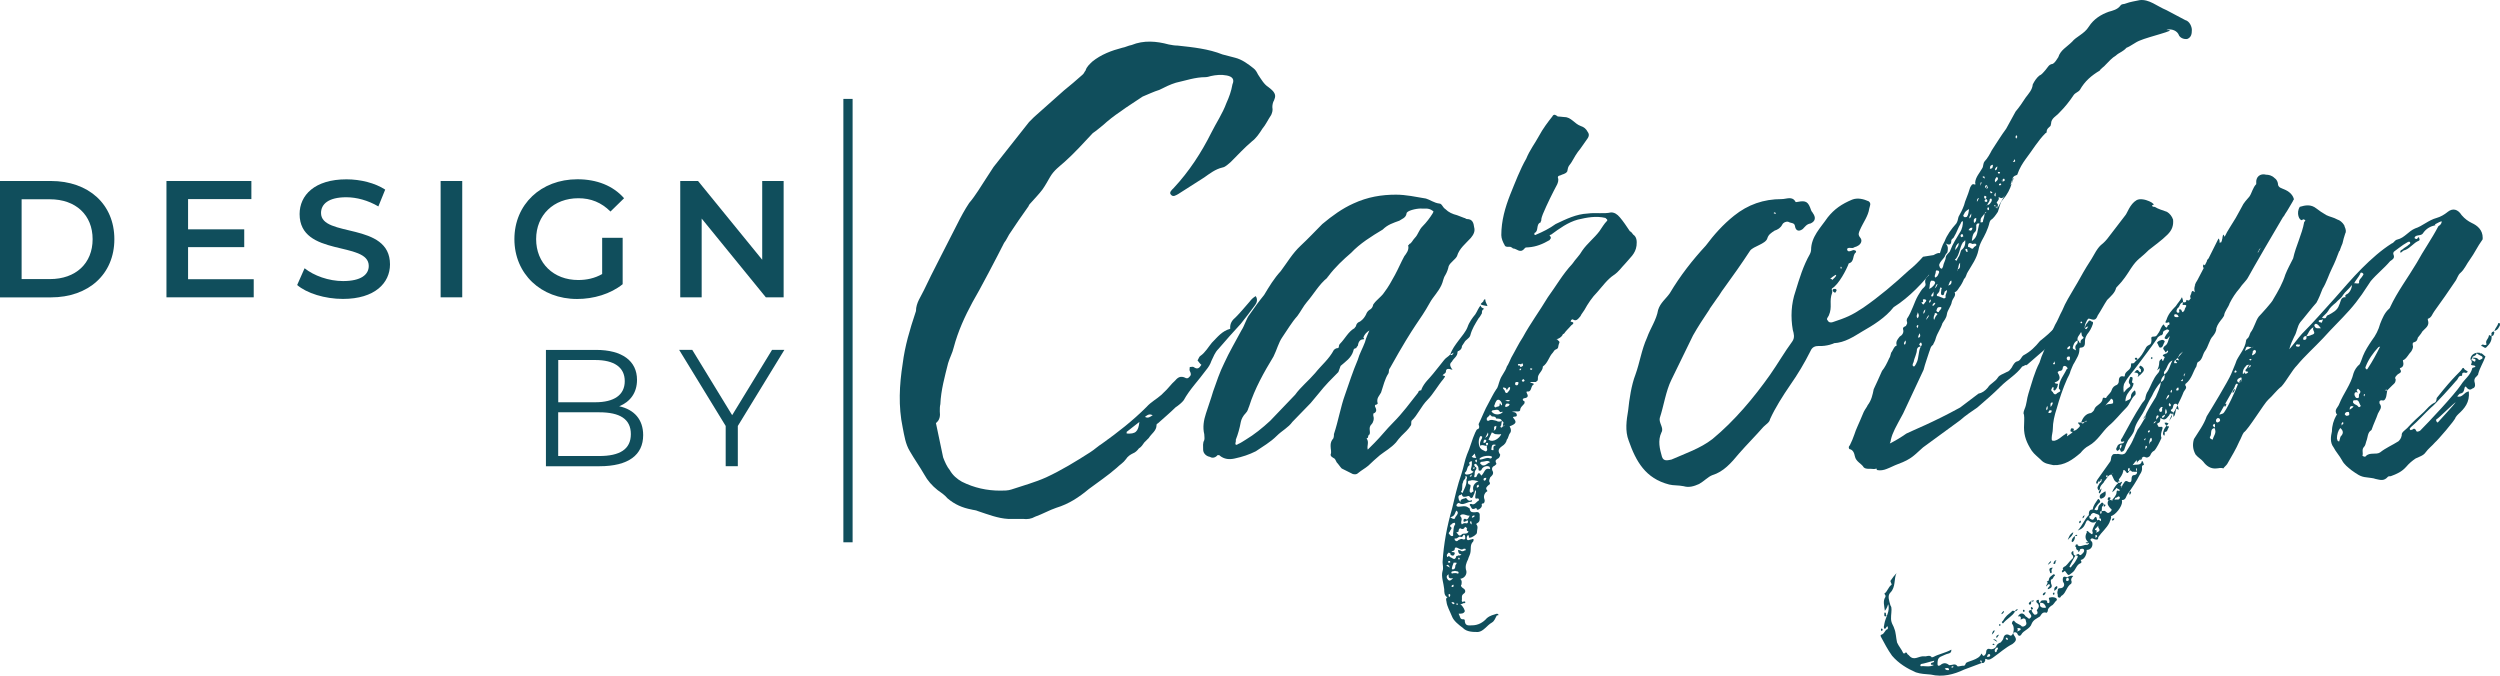
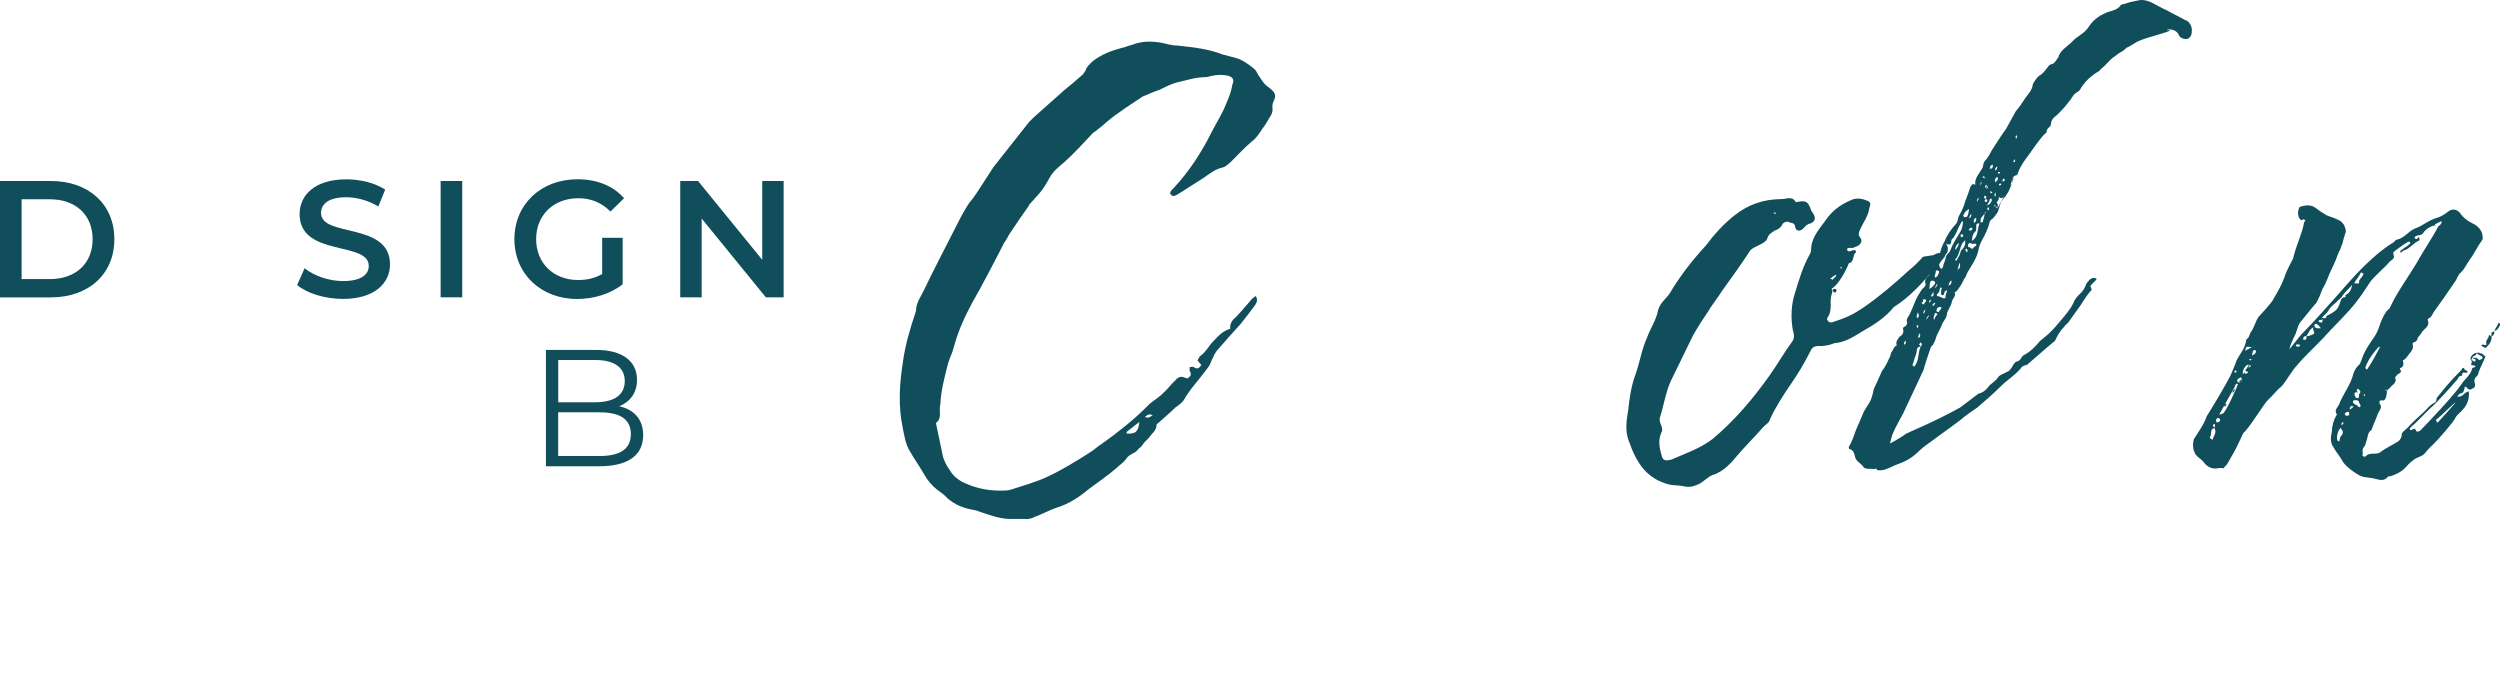
<svg xmlns="http://www.w3.org/2000/svg" id="Layer_2" viewBox="0 0 405.96 109.72">
  <defs>
    <style>.cls-1{fill:#104e5c;stroke-width:0px;}.cls-2{fill:none;stroke:#104e5c;stroke-miterlimit:10;stroke-width:1.5px;}</style>
  </defs>
  <path class="cls-1" d="M0,29.39h8.26c6.13,0,10.31,3.78,10.31,9.45s-4.18,9.45-10.31,9.45H0v-18.89ZM8.1,45.32c4.21,0,6.94-2.56,6.94-6.48s-2.73-6.48-6.94-6.48H3.51v12.96h4.59Z" />
-   <path class="cls-1" d="M41.2,45.34v2.94h-14.17v-18.89h13.79v2.94h-10.28v4.91h9.12v2.89h-9.12v5.21h10.66Z" />
  <path class="cls-1" d="M48.25,46.29l1.21-2.73c1.51,1.21,3.91,2.08,6.24,2.08,2.94,0,4.18-1.05,4.18-2.46,0-4.08-11.23-1.4-11.23-8.42,0-3.05,2.43-5.64,7.61-5.64,2.27,0,4.64.59,6.29,1.67l-1.11,2.73c-1.7-1-3.56-1.49-5.21-1.49-2.92,0-4.1,1.13-4.1,2.56,0,4.02,11.2,1.4,11.2,8.34,0,3.02-2.46,5.61-7.64,5.61-2.94,0-5.88-.92-7.45-2.27Z" />
  <path class="cls-1" d="M71.55,29.39h3.51v18.89h-3.51v-18.89Z" />
  <path class="cls-1" d="M97.79,38.62h3.32v7.53c-1.97,1.59-4.72,2.4-7.4,2.4-5.86,0-10.18-4.08-10.18-9.72s4.32-9.72,10.23-9.72c3.16,0,5.8,1.05,7.58,3.08l-2.21,2.16c-1.48-1.48-3.19-2.16-5.21-2.16-4.02,0-6.86,2.73-6.86,6.64s2.83,6.64,6.83,6.64c1.35,0,2.67-.27,3.89-.97v-5.88Z" />
  <path class="cls-1" d="M127.25,29.39v18.89h-2.89l-10.42-12.79v12.79h-3.48v-18.89h2.89l10.42,12.79v-12.79h3.48Z" />
  <path class="cls-1" d="M104.44,70.66c0,3.21-2.38,5.05-7.1,5.05h-8.69v-18.89h8.15c4.21,0,6.64,1.78,6.64,4.86,0,2.16-1.16,3.59-2.89,4.29,2.43.54,3.89,2.13,3.89,4.7ZM90.65,58.46v6.86h6.02c3.02,0,4.78-1.16,4.78-3.43s-1.75-3.43-4.78-3.43h-6.02ZM102.44,70.49c0-2.46-1.81-3.54-5.13-3.54h-6.67v7.1h6.67c3.32,0,5.13-1.08,5.13-3.56Z" />
-   <path class="cls-1" d="M119.81,69.17v6.53h-1.97v-6.53l-7.56-12.36h2.13l6.48,10.61,6.48-10.61h2l-7.56,12.36Z" />
-   <line class="cls-2" x1="137.7" y1="16.06" x2="137.7" y2="88.06" />
  <path class="cls-1" d="M206.88,16.31c-.18.27-.27.72-.27,1.08.09.54,0,.81-.18,1.26-.54.81-.9,1.62-1.44,2.25-.45.72-.99,1.53-1.71,2.07-1.17.99-2.25,2.16-3.42,3.33-.36.27-.81.81-1.35.9-1.17.27-2.07.99-2.97,1.62l-4.23,2.7c-.36.18-.81.54-1.17.09-.36-.36.18-.81.45-1.08,2.52-2.7,4.5-5.76,6.12-9,.81-1.62,1.8-3.06,2.43-4.77.45-.99.81-1.98.99-3.06.36-.81,0-1.26-.9-1.44s-1.8-.09-2.61.09c-.27.09-.63.18-.9.18-1.62,0-3.15.54-4.77.9-.9.27-1.8.72-2.7,1.17-.9.27-1.8.72-2.7,1.08-1.17.81-2.52,1.62-3.6,2.43-1.08.72-1.98,1.44-2.88,2.25-.45.36-1.08.9-1.62,1.26-1.44,1.53-2.97,3.24-4.59,4.68-.81.72-1.71,1.35-2.34,2.43-.36.63-.81,1.44-1.26,2.07-.54.72-1.17,1.35-1.8,2.07-.18.18-.36.36-.45.63-1.08,1.53-2.16,3.06-3.15,4.59-.27.45-.45.9-.81,1.35-.99,1.98-4.05,7.83-5.13,9.63-1.26,2.34-2.34,4.68-3.06,7.38-.18.81-.63,1.62-.9,2.52-.54,2.16-1.17,4.41-1.26,6.66-.09.36-.09.72-.09,1.17.09.72,0,1.44-.63,1.89l1.17,5.58c.27.72.63,1.53,1.08,2.07.45.81,1.17,1.44,1.98,1.89,1.98.99,4.05,1.44,6.21,1.44.63,0,1.26,0,1.8-.18,1.89-.63,3.87-1.17,5.67-1.98,2.52-1.17,4.86-2.61,7.11-4.05.72-.45,1.26-.99,1.98-1.44,2.52-1.8,4.95-3.69,7.2-5.94.72-.81,1.62-1.26,2.43-1.98l.36-.36c.72-.63,1.17-1.35,1.89-1.98.45-.54.9-.72,1.53-.45.27.18.54.18.81-.18.27-.27.18-.54,0-.9-.09-.18,0-.36,0-.63.18,0,.54-.09.63,0,.63.45.9.18,1.26-.36-.27-.18-.45-.54-.63-.72.18-.27.27-.63.45-.72.81-.54,1.35-1.53,1.89-2.16.9-.9,1.62-1.89,2.97-2.25-.09-.9.36-1.44.9-1.89.81-.81,1.53-1.71,2.25-2.52.27-.36.54-.63.99-.9.36.54.18,1.08-.09,1.44-.81,1.08-1.53,2.07-2.34,3.06-1.26,1.35-2.43,2.7-3.6,4.05-.63.63-.81,1.26-1.17,1.98-.18.54-.45.99-.9,1.53-1.17,1.62-2.61,3.06-3.6,4.86-.27.36-.81.81-1.35,1.17-.9.9-1.89,1.71-2.88,2.61-.09,0-.18.09-.18.27,0,.9-.81,1.35-1.26,2.07l-.72.72c-.27.36-.45.72-.9.99-.27.36-.54.63-.99.81-.36.18-.81.45-1.08.9-.45.63-.99.9-1.53,1.44-1.44,1.26-3.06,2.34-4.5,3.42-1.62,1.35-3.24,2.43-5.31,3.06-1.08.36-2.16.99-3.42,1.44-.63.36-1.26.45-1.98.36h-2.43c-1.62-.09-3.24-.72-4.86-1.26-.36-.18-.81-.18-1.08-.27-1.44-.27-2.7-.81-3.87-1.8-.45-.54-.99-.9-1.62-1.35-.9-.72-1.62-1.53-2.16-2.52-.72-1.26-1.62-2.52-2.34-3.78-.72-1.17-.9-2.52-1.17-3.87-.72-3.42-.54-6.93,0-10.35.36-2.88,1.17-5.58,2.07-8.28,0-.09.09-.18.09-.27,0-1.35.81-2.34,1.35-3.51.99-2.16,4.23-8.37,5.31-10.53.63-1.26,1.26-2.43,1.98-3.51,1.08-1.26,1.89-2.7,2.79-4.05l1.17-1.8,5.76-7.29.81-.81,4.86-4.32c.99-.81,1.98-1.62,2.97-2.52.27-.18.36-.54.54-.72.18-.63.63-.99,1.08-1.44,1.44-1.17,3.15-1.8,4.86-2.25.54-.09.99-.36,1.53-.45,1.98-.81,4.05-.63,6.03-.09.54.09.9.18,1.44.18,2.52.27,5.04.54,7.29,1.44l2.07.54c1.08.27,2.07.99,2.97,1.71.36.27.54.63.72.99.54.81.99,1.62,1.71,2.07.36.27.54.45.72.63.45.54.45.9.18,1.53ZM182.95,70.4c1.44.09,1.89-.27,2.07-1.89l-2.07,1.62v.27ZM185.92,67.7c.54.27.81,0,1.26-.27-.54-.27-.81-.09-1.26.27Z" />
-   <path class="cls-1" d="M217.87,76.07c-.27-.27-.54-.72-.81-.99-.18-.36-.27-.63-.54-.72-.27-.18-.45-.27-.45-.54.18-.45,0-.81,0-1.35,0-.36,0-.63.27-1.08.27-.18.27-.63.27-.9.72-2.16,1.08-4.41,1.8-6.39.63-1.8,1.26-3.78,2.07-5.67.27-.99.81-1.89,1.17-2.88.18-.72.45-1.26.72-1.89-.45.27-.81.63-.99,1.17.18.18.18.27,0,.27-.63,0-.81.54-.9,1.08-.18.09-.18.27-.27.36-.27,0-.45.18-.45.45-.36,1.17-1.26,1.71-2.07,2.43l-.36.99c-1.08,1.08-2.16,2.16-3.15,3.42l-1.35,1.62-2.97,3.06c-.63.9-1.71,1.44-2.52,2.25-1.08,1.08-2.25,1.71-3.42,2.52-1.08.54-2.16.9-3.42,1.17-.81.18-1.71.18-2.52-.54h-.27c-.45.54-.99.45-1.26.27-.54-.09-1.08-.54-1.08-1.17,0-.54-.09-1.08.18-1.53.09-.27,0-.72,0-.99-.27-1.08-.09-2.25.27-3.33.36-1.17.81-2.34,1.17-3.6.54-1.53,1.08-3.15,1.8-4.59.81-1.8,1.89-3.6,2.79-5.31.54-.81.81-1.98,1.35-2.61.81-1.17,1.53-2.16,2.34-3.15.81-1.35,1.62-2.7,2.7-3.87,1.08-1.44,1.89-2.88,3.24-4.14,1.26-1.17,2.34-2.34,3.51-3.51,1.62-1.35,3.24-2.52,5.04-3.33,2.34-1.08,4.59-1.44,6.93-1.44,1.62,0,3.24.36,4.86.63.63.18,1.35.72,2.16.81.45,0,.54.63.99.9.54.54,1.17.81,1.89.99l1.17.45c.18,0,.27.18.45.18.9,0,1.08.63,1.17,1.35.18.63-.09,1.17-.54,1.71-.81.9-1.89,1.71-2.25,2.97-.27.54-1.08.99-1.35,1.62-.09.45-.27.99-.54,1.44-.36.54-.36,1.08-.63,1.62-.54,1.17-1.35,1.89-1.89,2.88-1.8,3.24-2.16,2.88-6.48,10.62-.27.27-.09.63-.27.9-.54.81-.81,1.98-1.17,3.06-.27.54-.81.9-.54,1.8,0,0-.18.18-.27.18-.18,0-.18.09-.18.27.18.36.45.9-.27,1.17v.36c.18.45,0,1.08-.27,1.35-.63.63-.09,1.17-.36,1.71-.18,0-.18.27-.27.54-.18,0-.18.09-.18.09.45.63,0,1.17.18,1.8l1.08-1.08c1.08-1.08,1.89-2.16,3.06-3.33,1.53-1.53,2.7-3.15,4.05-4.86,0-.18.18-.36.45-.36q.09,0,.09-.18c.45-1.08,1.26-1.71,1.89-2.52s1.26-1.53,1.8-2.25c.27-.36.72-.54.99-.9q.27.36.54-.27c-.27.18-.45.27-.54.27.27-.81.81-1.53,1.35-2.25.54-.72,1.17-1.44,1.44-2.16.27-.81.81-1.53,1.26-2.07.36-.54.54-1.17.9-1.44,0,.36.27.36.54.54-.36.18-.36.36-.36.72-.18.27-.27.54-.54.81-.54.9-1.08,1.71-1.35,2.79-.18.54-.72.63-.99,1.17l-.36.54c0,.36-.18.63-.54.81-.18,0-.18.18-.18.18,0,.72-.63.99-.9,1.53-.27.27-.54.54.09,1.35-.81-.27-1.08-.18-1.08.36-.09.27-.36.27-.54.54.72.18.27.27.18.54-.99,1.17-1.71,2.52-2.61,3.42-1.08,1.08-1.62,2.52-2.61,3.42-.09.27,0,.54-.09.72-.45.72-.99,1.17-1.53,1.71-.36.36-.63.72-.9,1.08-.81.9-1.8,1.44-2.61,2.07-.63.54-1.35,1.17-1.89,1.71-.54.45-1.08.72-1.62,1.17-.27.27-.54.27-.9.18l-1.8-.9ZM202.3,71.39c1.35-.81,2.7-1.89,3.96-3.06l4.05-4.23c.9-1.26,2.16-2.25,3.24-3.51,1.08-1.35,2.25-2.25,3.06-3.78.18-.09.27-.27.54-.27.18,0,.27-.09.27-.36q0-.18.18-.36c.81-.81,1.35-1.98,2.34-2.52.09-.18.27-.27.27-.45.09-.36.36-.54.63-.63.54-.36.81-.81.99-1.17.09-.27.27-.54.54-.72.36-.18.54-.45.63-.9.18-.27.45-.54.54-.63.54-.54.99-.9,1.26-1.35.63-.81,1.17-1.8,1.71-2.79s.99-2.07,1.53-3.06c.27-.36.81-.99.63-1.71-.09-.09.18-.09.18-.27.36-.09.54-.63.9-.99.54-.54.63-1.26,1.26-1.89s1.17-1.35,1.62-2.07c.09-.27.27-.27,0-.45-.72-.54-1.35-.27-1.89-.36-.81,0-2.34.36-2.34.81-.09.72-.81.9-1.17,1.17-.99.36-1.89.63-2.7,1.44-1.8,1.08-3.69,2.25-5.13,3.78-1.26,1.08-2.61,2.34-3.69,3.78,0,.09-.18.09-.18.27-1.35,1.08-2.16,2.61-3.33,3.96-.54.63-.99,1.53-1.53,2.25-.9.99-1.62,2.25-2.43,3.42-.63.9-.9,2.07-1.44,3.15-1.53,2.52-3.06,5.22-3.96,8.1-.18.36-.18.72-.54,1.08-.45.45-.72.99-.81,1.44-.18.99-.45,1.98-.81,2.88v.27c-.18.54,0,.72.36.45.45-.18.81-.45,1.26-.72ZM237.58,101.99c-.72-.54-1.53-1.17-1.8-1.89-.36-.9-.81-1.62-.9-2.43,0-.09-.18-.45.09-.63,0,0,.18-.09,0-.09-.45-.27-.45-.81-.45-1.26-.09-.99-.54-2.07-.27-2.97.18-.45,0-1.08,0-1.44.18-2.97.72-5.85,1.53-8.64.45-1.89.9-3.87,1.53-5.67.36-1.08.54-2.25.9-3.15.54-1.17.81-2.43,1.35-3.6.18-.27.18-.54.45-.54.36-.27.09-.63.09-.81.54-1.08.99-2.34,1.62-3.42.45-.81.72-1.44,1.26-2.25.27-.27.36-.9.54-1.35.27-.9.9-1.44,1.17-2.34.27-.36.45-.9.72-1.44.63-1.08,1.17-2.25,1.89-3.33,1.17-2.16,2.7-4.23,4.05-6.48,1.26-1.71,2.43-3.78,3.96-5.4.54-.81,1.17-1.35,1.62-2.16.81-1.17,1.98-2.07,2.79-3.15.45-.63.72-1.17,1.26-1.71.09-.27-.18-.27-.27-.45-1.53-.36-2.97-.09-4.5.27-1.62.45-2.97,1.44-4.32,2.43-.27.09-.36.09-.09.36.09.27,0,.27-.18.54-1.08.63-2.16,1.08-3.42,1.17-.27,0-.54,0-.63.18-.72.9-1.26,0-1.89,0-.18-.18-.27-.18-.45-.27-.27,0-.81.09-.9-.27-.27-.45-.54-1.08-.54-1.62,0-2.34.63-4.5,1.44-6.57.81-1.98,1.62-4.14,2.61-5.85.54-1.35,1.44-2.52,2.07-3.69s1.44-2.25,2.16-3.15c.27-.54.63-.18.9,0,.45,0,.81.09,1.08.09,1.08,0,1.62,1.08,2.61,1.44.54.18.9.45,1.17.99.27.36.18.72,0,.99-.54.72-1.08,1.62-1.62,2.25-.54.72-.9,1.62-1.44,2.25-.18.27-.18.54-.27.9-.27.45-.81.45-1.08.63-.27.09-.45.09-.45.36.18.45,0,.81-.09,1.08-.81,1.53-1.62,3.15-2.34,4.86-.09.27-.27.63-.27,1.08,0,0-.09.09-.09.27-.81.27-.27,1.44-.99,1.71,0,0-.09.27,0,.27,0,.09.18.09.27,0,1.08-.45,2.16-.99,3.15-1.71,1.71-.81,3.33-1.62,5.22-1.71,1.35-.18,2.61.09,3.78-.18.54,0,.99.27,1.44.81.54.63,1.08,1.44,1.62,2.25.27.09.36.36.54.54.54.36.63.99.54,1.8-.18,1.35-1.08,1.98-1.89,2.97-.54.54-.99,1.26-1.8,1.8-1.08.72-1.89,1.89-2.7,2.79-.81.81-1.53,1.89-2.07,2.88-.27.45-.54.72-.63.99-.45.54-.72.9-1.26.54-.09,0-.27,0-.36.36.54.09.63.27.09.63-.36.45-.81.81-1.17,1.35-.18,0-.18.09-.27.27-.18.27-.54.54-.99.63h.18c.09.27.54.27.27.72-.18.45,0,.72-.45.9-.27.09-.36.27-.54.54-.63.63-.81,1.71-1.62,2.25,0,.81-.9,1.17-.81,1.98,0,.36-.09.36-.36.54h-.9c.18.27.45.09.63.36-.63.27-.27,1.35-1.17,1.17-.09.18,0,.27,0,.27.27.45.18.72-.27.81-.27,0-.54.18-.27.45.18,0,.18.09.18.36-.18.36-.72.63-.72,1.17-.09.27-.54.18-.81.18-.09,0-.27,0-.54.09.54,0,.81.18.81.54s-.54.09-.63.36c.63.72.63.99-.54,1.44.27.45.27.81.09,1.08-.27.27-.27.81-.54,1.08-.09.45-.36.81-.81,1.08-.36.27-.81.63-.27,1.35,0,.09-.09.54-.36.63-.27.18-.54.27-.27.81.09.09-.18.27-.27.36-.45.18-.54.54-.27.99.09.45-.18.63-.45.9-.09.27-.27.54-.09.81.09.09.09.36-.18.45-.27.27-.54.45-.27.81.18.18,0,.27-.09.27-.45.45-.45.9-.27,1.35,0,.27,0,.36-.18.54-.27,0-.36.09-.27.36,0,.36-.63.81-.81.63-.09-.45-.27-.09-.54-.09-.36.09-.36-.36-.63-.63,0-.18.09-.18.27-.18.54.27.81-.36,1.17-.54,0,0,.18-.09,0-.27,0-.09-.09-.09-.09-.09-.45.09-.45,0-.45-.27,0-.54.27-.81,0-1.08-.09.27-.09.54-.27.81-.09.36-.36.72-.63.27-.18-.27-.45,0-.72,0s-.36.09-.54-.27c0-.27-.09-.09-.27,0-.27,0-.36.27-.27.54,0,.27.18.36.27.63,0-.54.45-.54.72-.63.09,0,.27-.18.27,0,.27.27.36.54.9.27v.09q0,.18-.09.18c-.72,0-1.26.63-1.89.27-.18-.18-.27,0-.45.09,0,0-.09.18-.09.27.09.18.27.18.36.18.54,0,1.08-.27,1.62.18,0,0,.18,0,.18.18.09.63.54.54.9.54q.81-.18.72.63c0,.54.09.9-.45,1.17-.09,0-.09.18-.09.18.36.36.09.81.09,1.35,0,.27-.81.81-1.17.81-.27,0,0-.27-.27-.45-.18.18-.27.45-.18.72.18.27.45,0,.72,0,.09,0,.27-.18.36,0,0,.09,0,.27-.09.36-.54.54-.27,1.17-.45,1.89-.09.36-.27.63-.36.99-.27.54-.54,1.17-.27,1.89.09.54-.27,1.17-.99,1.26.27.27.27.54.18.99-.18.09,0,.36.27.54.36.18.54.63.09.9-.36.27-.27.54-.27.9-.09.27,0,.54.27.36.18,0,.27-.09.27.18,0,.09-.09.09-.27.09-.09,0-.27.18-.54.18.45.27.81,1.08.72,1.17-.18.36-.54.36-.99.36.27.45.18.99.81.9l.18.09c0,1.08.63.9,1.17.9.99,0,1.8-.45,2.43-1.17.54-.45,1.08-.54,1.62-.72,0,0,.18,0,.27.18,0,.09-.09.09-.27.09-.27.45-.36.9-.81,1.17-.81.45-1.35,1.44-2.25,1.53-.81,0-1.8,0-2.43-.63ZM234.88,91.9c.09,0,.27.09.54.27-.18-.54-.45-.54-.54-.27ZM235.96,93.89c-.54.09-.81,0-.72-.63-.54.27-.27.72-.09.9.27.27.54,0,.81-.27ZM236.5,90.28s.27,0,.27-.09c.09,0,.36.09.54-.18-.45,0-.54-.36-.54-.72l.36.09c.18.18.45.18.72,0,.09,0,.27,0,.09-.27h-.27c-.36.27-.63,0-.9-.09-.45-.27-.54,0-.54.09,0,.45-.45.27-.54.54.36,0,.54,0,.54.18s-.18.36-.18.36c-.27.09-.36,0-.54-.18v-.18c-.09,0-.36-.18-.36,0-.18.18-.27.36-.18.45,0,.27.18.18.27,0,.18,0,.18.18.18.18.36,0,.81.81,1.08-.18ZM235.5,91.28c0-.18-.09-.18-.09-.18-.18,0-.27,0-.27.18,0,.09.09.09.27.09.09,0,.09-.09.09-.09ZM235.96,86.6c.09-.36,0-.9.27-1.35.09,0,.09-.27,0-.36-.18,0-.45.09-.54.27-.18,0-.27.27-.18.36.45.27,0,.45-.09.81,0,0-.18.18-.18.27.18.18.27.45.54.45s.18-.18.18-.45ZM235.5,96.67q0-.18-.09-.18c-.18-.09-.18,0-.18.18,0,.09,0,.27.18.27,0-.18.09-.18.09-.27ZM236.31,83.99c.18-.27.72-.72.18-1.08-.27.36-.18.9-.99,1.08.45.36.81.36.81,0ZM236.31,93.07c.18-.09.54.27.54-.09,0-.27-.36-.18-.54-.27h-.09c-.27.09-.54,0-.54.27s.27.09.36.09h.27ZM236.04,94.96c-.09,0-.27,0-.36.27,0,0,.09.09.27.09.09,0,.09-.27.09-.36ZM236.22,97.94c-.18-.09-.27-.27-.54-.09.09.09.27.27.36.27l.18-.18ZM235.96,92.45c.27,0,.36-.27.36-.54s.27-.27.18-.54h-.45c-.09.18-.36.9-.27,1.08h.18ZM236.85,87.68c.27-.09.45-.27.72-.09.27,0,.36,0,.36-.18,0-.27,0-.36-.09-.54-.18-.09-.27,0-.27.18-.18.09-.27.27-.45.09-.36,0-.54.45-.9.27v.27c.27.27.36.27.63,0ZM238.47,86.32c-.09-.09-.36,0-.27-.54.18,0,0-.09-.09-.09-.18-.18-.27-.18-.27,0-.18.27-.45.27-.72.09-.09,0-.27.18-.27.45s-.27.09-.36.27c.27.09.36.81.9.27.27-.27.81.09,1.08-.45ZM236.76,98.11l-.18-.18-.09.18s0,.09.09.09c0,0,.18,0,.18-.09ZM236.85,90.82c.18,0,.27,0,.18-.09,0,0,0-.18-.18-.18,0,0-.09.18-.09.27h.09ZM238.11,84.98c.09,0,.27,0,.27-.27s-.18-.27-.27-.09c-.18,0-.45.27-.45,0-.09-.27.18-.54.45-.27.27,0,.36-.27.54-.63-.45.09-.72-.27-1.26-.18-.09,0-.36.18-.27.27.54.54-.09.9.27,1.35.18-.18.45-.27.72-.18ZM237.58,79.85c.27-.63.63-1.17.54-1.98.09-.09.09-.27.09-.36l-.09-.18h-.18c.18.45-.36.54-.36.99-.27.45,0,.99-.27,1.44-.18.09,0,.09.09.27q.18,0,.18-.18ZM239.28,76.61c-.36-.18-.54-.27-.36-.72.09-.27.09-.54.09-.81q0-.36-.27-.09c-.36.09,0,.54-.09.54-.54.27-.27.9-.81,1.26,0,0,.09.27.27.27.36,0,.81-.09,1.17-.45ZM239.28,79.76c-.27-.81.18-1.35.81-1.62-.54-.09-.9-.27-1.35-.09-.27,0-.36,0-.36.27,0,.09,0,.36.27.36.27.09.09.36.09.54-.09.27-.09.36-.09.54,0,.09.09.27.27.27.09-.18.36-.18.36-.27ZM239.01,77.06c-.09,0-.27.18-.36.27.27.18.27,0,.36-.27ZM238.92,84.71c0-.09-.18-.09-.18,0-.09.27.18.45.27.45-.09,0,0-.27-.09-.45ZM239.46,73.64c-.18.18-.18.27-.27.27,0,.18-.27.18-.18.27.18.18.45.18.72.18-.18-.27-.18-.54-.27-.72ZM239.46,83.72h-.18c-.09,0-.27.09-.27.36.18-.09.45-.09.45-.36ZM239.46,75.89h-.18q-.09.18,0,.27c.09,0,.18-.09.18-.27ZM239.82,77.24c.27-.63.45-.45.72,0,.54-.45.54-1.35,1.35-1.08l.09-.09c-.09-.18-.09-.27-.09-.27-.45-.27-1.08,0-1.26.36-.09.18-.09.27-.36.27-.18,0-.18-.09-.18-.27,0-.27-.09-.54-.27-.63-.09-.18-.09-.27-.36-.18-.18.18,0,.27.09.45.27.09.27.36,0,.63-.09.18-.09.54-.09.63,0,.18-.18.27,0,.45.27,0,.36-.18.36-.27ZM239.82,74.72v-.09c-.09,0-.27.09-.27.09,0,.27.18.36.18.36.09,0,.09-.09.09-.36ZM240.09,78.77c0-.09-.09-.09-.09,0-.27,0-.18.27-.18.45.27-.18.45-.18.27-.45ZM241.44,72.74v-.36s.27-.18.18-.45h-.27c-.18.27.09.27.09.45-.36.09-.63-.27-1.08,0-.09-.45,0-.72.27-1.17,0-.09.18-.36-.09-.36,0-.09-.18,0-.18,0-.36.63-.27,1.44,0,1.89.27.36.54.36.81.54.18.09.45-.18.27-.54ZM241.98,74.45c.18,0,.18-.09.27-.09,0-.18,0-.27-.09-.27-.54-.18-1.53,0-1.89.36v.18c.63,0,1.17-.45,1.71-.18ZM241.98,75.08c-.36-.45-.9-.09-1.35-.09-.09,0-.27,0-.27.27,0,.09.18.09.27.27.54.27.99-.45,1.35-.45ZM240.46,49.43c0-.27.45-.36.45-.63.09-.18.27-.27.27-.18,0,.45.27.72.36,1.08-.36-.09-.81-.09-1.08-.27ZM241.35,71.48l-.18-.09c-.27,0-.27.27-.27.54.27,0,.45-.09.45-.45ZM241.35,77.6c-.27,0-.45,0-.45.27,0,0,0,.18.18.18.09,0,.27-.18.27-.45ZM241.62,70.22l-.45.9c.54-.36.54-.54.45-.9ZM244.05,69.23c.09,0,.18,0,.27-.18-.18,0-.18.18-.27.18,0-.18,0-.36.09-.63,0-.09-.09-.09-.27-.27-.09-.36-.54-.36-.9-.36-.18-.54-.72-.18-.81-.45-.18-.09-.27-.36-.27-.09-.18.27-.54.36-.45.63-.09.27.18.27.27.27.45-.27.81-.09,1.26,0,.27.18.63.18.9,0,0,.27-.09.45-.09.72-.18.18-.18.36,0,.36.09.09.09,0,.27-.18ZM243.78,70.49c-.45.09-.72,0-.99,0-.09,0-.27-.18-.54-.27l-.54,1.17.18.09c.54.36,1.62-.27,1.89-.99ZM242.7,72.38h.09c.18-.18,0-.18-.09-.18-.54-.09-.45.45-.54.81.09.09.18.09.36.09,0-.36-.09-.63.18-.72ZM244.05,66.89c-.27-.09-.45.18-.54-.09-.27-.45-.72-.18-1.08-.18-.18,0-.27.27-.18.27.45.54,1.35.54,1.8,0ZM242.97,69.23c.09,0,0-.18-.18,0-.36,0,0,.45-.27.72.45-.18.45-.45.45-.72ZM242.97,66.08c.27-.09.63,0,.54-.54h.09c.18,0,0,.27.27.27.18-.27-.27-.9-.54-.9-.36,0-.36.27-.54.54,0,.27-.27.36-.09.63,0,0,.27.18.27,0ZM245.22,62.93l-.09-.09c-.27.09-.27.27-.45.54-.09-.45-.36-.45-.63-.45,0,.18.09.27.27.45.09.45.36.63.63.18.18-.18.27-.36.27-.63ZM245.22,65.09c-.27-.18-.36-.18-.81,0,.45.09.54.09.81,0ZM245.13,65.72c0-.18-.18-.18-.45-.18-.09,0-.27.18-.27.45,0,.09.18.09.18.09.27-.09.36-.09.54-.36ZM246.57,62.12c0-.09-.09-.09-.27-.09-.09,0-.27,0-.27.27,0,.09,0,.27.27.27.18,0,.27-.18.27-.45ZM247.29,59.42s.09-.18,0-.27c0-.18-.18-.18-.27,0-.27,0-.45-.18-.54.09.09.27.27,0,.36.18,0,.36.27.09.45,0ZM247.02,59.87h-.18q-.09,0-.09.18s0,.09.09.09q.18-.09.18-.27ZM247.56,61.85v-.09c-.18-.27-.27-.27-.45.09.18.18.27.18.45,0ZM248.82,59.87s-.18,0-.18-.09l-.18.09q0,.18.18.18s.18,0,.18-.18Z" />
  <path class="cls-1" d="M307.5,49.88c-1.35,1.71-3.24,2.88-5.13,3.96-1.35.81-2.79,1.8-4.59,1.89.18,0-1.17.54-2.43.45-.63,0-1.08.18-1.35.81-.99,1.98-2.07,3.78-3.33,5.58-1.17,1.71-2.43,3.69-3.24,5.49-.09.54-.63.81-1.08,1.26-1.26,1.44-2.7,2.88-3.96,4.32-1.26,1.53-2.52,2.97-4.32,3.51-.72.27-1.35.99-2.16,1.44-.81.36-1.62.63-2.52.36-.9-.18-1.62-.09-2.34-.27-3.87-.99-5.4-3.78-6.57-7.11-.63-1.62-.36-3.33-.09-4.95.18-1.8.54-4.14,1.17-5.76.72-1.98.99-4.05,1.89-6.03.54-1.53,1.53-2.88,1.8-4.5.36-1.17,1.26-1.8,1.89-2.7,1.71-2.88,3.69-5.4,5.85-7.74,1.35-1.8,2.79-3.42,4.59-4.86,2.25-1.8,4.77-2.7,7.74-2.7.81,0,1.71-.54,2.25.45,0,.09.18,0,.36,0,1.35-.27,1.71,0,2.16,1.35.09.27.27.36.27.45.54.72.45,1.35-.36,1.71-.63.09-.9.54-1.26.9-.72.54-1.17.18-1.26-.45s-.63-.45-1.08-.72c-.36-.09-.81.09-.99.45-.27.54-.72.81-1.26.99-.54.36-.99.63-1.17,1.26-.27.9-2.25,1.26-2.79,1.98-1.35,2.07-2.88,4.23-4.32,6.21-.36.45-.63.99-.99,1.44l-1.26,1.8q0,.09-.09.18c-.9,1.35-1.8,2.7-2.61,4.14l-3.51,7.2c-.9,1.8-1.26,4.32-1.89,6.21-.18.81.72,1.62.27,2.34-.63,1.35-.27,2.7.09,3.96.27.81.99.54,1.53.45,2.25-.99,4.68-1.8,6.66-3.33,3.6-2.97,6.75-6.75,9.36-10.44,1.26-1.8,2.34-3.69,3.6-5.4.45-.63.27-1.26.09-1.89-.36-2.07-.27-4.23.45-6.3.63-2.07,1.26-4.14,2.34-6.03.09-.18.18-.45.18-.63,0-2.16,1.53-3.6,2.7-5.31,1.08-1.35,2.25-2.16,3.96-2.88.9-.36,1.89-.09,2.7.27.45.36.18.72.09,1.17-.18,1.26-.99,2.25-1.53,3.51-.18.45-.36.72.09,1.26.36.45.09,1.08-.54,1.35-.09.09-.36.09-.63.27-.27.09-.99-.18-.99.27.09.54.72.18.99.09.27,0,.54.09.45.36-.63.45-.18,1.53-1.17,1.8-.36.99-1.62,3.42-2.7,4.05-.18.18.09.45,0,.72-.54,1.44.09,2.25-.54,3.69-.18.36-.45.54-.18.81.18.36.54.36.81.27,2.16-.72,3.06-1.08,4.95-2.34,2.61-1.8,5.04-3.87,7.38-6.03.9-.72,1.62-1.44,2.34-2.25l1.71-.27c3.42-1.98-1.44,5.31-6.48,8.46ZM288.07,34.67c.09,0,.18,0,.27.09v-.18s-.09-.09-.18-.09-.18.09-.09.18ZM297.25,45.29c.18,0,.27.09.27.18.27-.27.72-.63.63-.81,0-.18-1.17.72-.9.63ZM297.96,46.91c.18,0,.27.09.27.27-.09.18-.18.36-.27.36-.27-.18-.45-.27-.36-.45,0-.18.27-.18.36-.18ZM298.87,43.4q0,.18.09.27s.09-.09.09-.27l-.09-.09c-.09,0-.09.09-.09.09Z" />
  <path class="cls-1" d="M355.92,4.88c0,.63-.09,1.17-.72,1.44-.45.09-1.08-.09-1.35-.54-.27-.81-1.17-1.08-1.8-.99-.09,0-.18.09-.27.09h.27c1.53,0-3.15,1.08-4.59,1.71-.72.27-1.44.9-2.16,1.17-.54.63-1.26.81-1.71,1.26-.63.36-1.17.99-1.62,1.44-.36.45-.81.63-.99.99-1.35.81-2.43,1.71-3.24,3.15-.27.36-.72.45-.99.81-.72,1.08-1.44,1.98-2.34,2.88-.45.54-1.35.9-1.35,1.8l-.09.36c-.27.27-.63.45-.63.99,0,.09-.09.18-.18.18-1.26,1.26-2.07,2.7-3.24,4.23-.45.63-.99,1.44-1.35,2.52l-.18.09c-.72.18-.63.9-.9,1.53.09,0,.09-.09.18-.18-.27.9-.72,1.8-1.44,2.61-.45.45-.54,1.26-.81,1.98-.36.54-.72,1.08-1.17,1.35-.09.18-.18.27-.18.36-.27,1.17-.81,2.16-1.26,2.97-.27.54-.45.99-.54,1.53-.27,1.35-1.08,2.43-1.71,3.51-.27.36-.27.9-.63,1.17-.18.45-.45.99-.81,1.44-.18.27-.36.63-.72.72.27.63-.27.9-.45,1.53-.09.72-.72,1.35-.81,2.07-.09.63-.45.99-.72,1.44-.27.9-.81,1.53-1.08,2.43-.09.45-.36.81-.45,1.08-.45.27-.45.81-.63,1.17-.27.9-.63,1.8-.9,2.88l-3.33,7.11c-1.17,2.16-1.71,3.06-1.98,4.23,0,.18-.09.45-.18.63.9-.45,1.8-.99,2.7-1.62,1.08-.54,4.32-1.8,8.73-4.23l2.97-2.25c.54-.09,1.08-.45,1.53-.99.36-.63,1.17-.9,1.62-1.62.27-.45.81-.54,1.44-.9.36-.09.54-.36.81-.72.27-.54.54-.9.81-.99.63-.09.72-.72,1.08-.99,1.17-.63,1.89-1.35,2.7-2.34.9-.72,1.8-1.44,2.61-2.43,1.62-1.89,2.25-2.61,2.79-3.69.18-.54.54-.99.9-1.35.72-.63.99-1.17,1.26-1.89.45-.54.81-1.08,1.53-.81.54.09-1.35,1.26-.81,1.44.09.27.18.54-.09.63-.45.54-.81,1.08-1.17,1.62-.45.81-1.08,1.53-2.25,3.24-.36.54-.72.63-.81.9-.72.72-1.17,1.53-1.53,2.34-.99.72-5.58,4.86-4.59,3.87-.27,0-.54.27-.72.27-.99,1.35-2.34,2.07-3.51,3.24-1.26,1.26-2.43,2.25-3.78,3.42-.9.63-1.89,1.26-2.79,2.07l-6.03,4.41c-1.35,1.17-1.8,1.89-4.05,2.7-.72.27-1.17.54-1.89.81-.45.18-.99.27-1.44.18-.09,0-.18-.09-.18-.27-.18.09-.27.09-.45.09-.54-.09-1.26.09-1.62-.27-.36-.63-1.26-.9-1.44-1.8-.09-.45-.27-1.08-.9-1.17-.09-.18-.18-.36.09-.63.27-.54.54-1.17.72-1.71.27-.9.72-1.71,1.53-3.69.27-.54.54-.81.63-1.08.63-.81.81-1.71.99-2.61.36-.81.9-1.89,1.35-2.97.45-.54.81-1.26,1.17-2.07.27-.36.18-.81.45-1.08.18-.27.36-.81.63-.9.09,0,.18-.09.09-.27-.09-.54.27-.9.54-1.26.36-.18.72-.63.54-1.17-.09-.36.27-.45.45-.54.18-.36.27-.36.18-.72-.09-.09,0-.36,0-.45.81-1.17,1.17-2.7,1.8-3.78.36-.54.54-.99.99-1.35.27-.27.27-.45.18-.72-.09-.54.18-.9.54-1.17.09-.09.09-.36.09-.45.45-1.17.9-2.07,1.71-3.06.18-.54.36-1.35.81-2.07.36-.99,1.08-1.98,1.89-2.88.18-.27.27-.63.36-1.08.36-.63.63-1.17.9-1.89.18-.81.54-1.35.99-2.88.18-.27.27-.72.81-.45.09-.09,0-.27,0-.36.09-.9.72-1.53,1.17-2.34.18-.27.09-.72.36-1.08.45-.45.9-1.26,1.17-1.8.72-1.08,1.53-2.43,2.34-3.51l1.53-2.79c.54-.63,1.17-1.53,1.62-2.25.54-.72,1.08-1.26,1.17-2.16.27-.54.63-1.08,1.08-1.44.45-.18.63-.54.99-.9.45-.54.54-.9,1.17-.99.45-.27.63-.72.9-1.08.36-1.17,1.35-1.62,2.25-2.52.63-.81,1.98-1.26,2.7-2.43.81-1.26,1.98-1.98,3.24-2.43.63-.18,1.44-.36,1.89-.99.27-.36.54-.18.9-.36.72-.27,1.44-.36,2.25-.54,1.53-.18,2.79.99,4.32,1.62l3.06,1.62c.72.18,1.08,1.08,1.08,1.62ZM309.4,55.28c-.18.36-.36.45-.09.72.09-.18.27-.36.09-.72ZM312,55.73c0-.18-.27-.09-.27.09-.27.09.18.36.18.45-.36,0-.54.18-.63.45,0,.72-.45,1.44-.54,2.07-.09.18-.27.54-.09.63.18.27.36-.09.54-.45.45-.81.27-1.89.72-2.7.09-.09.27-.36.09-.54ZM311.38,51.68c.27-.27.27-.63,0-.99.09.36-.36.54,0,.99ZM311.46,52.76c-.18.09-.36.18-.09.54.09-.27.18-.36.09-.54ZM311.74,54.11c-.18.27-.27.54-.27.72.27,0,.45-.18.27-.72ZM312.72,48.71c-.09-.18-.18-.09-.36-.09-.18-.09-.09.09-.09.27.09.18,0,.18-.27.18.36.72.45.18.63,0,.09-.09.27-.27.09-.36ZM312.63,50.24c-.27.27-.36.45-.27.72.09-.09.27-.36.27-.72ZM313.26,51.14q-.45.36-.45.81c.18-.36.36-.45.45-.81ZM313.26,46.91c.45-.18.54-.36.81-.63.09-.18.27-.36.09-.54-.18-.27-.45-.09-.54-.18-.36.36-.18.81-.36,1.35ZM313.54,48.62c-.18.18-.27.18-.27.36,0,0,0,.18.09.18.18-.18.18-.36.18-.54ZM313.89,48.08c.09-.09.09-.36.09-.72-.18.36-.45.54-.36.72,0,.09.18.09.27,0ZM313.99,49.61c.09,0,.18-.27.27-.36,0-.09-.09-.09-.09-.09-.18.09-.36.18-.36.45-.09,0,0,.09.18,0ZM314.43,50.87c-.27-.09-.27,0-.27.18-.09.18-.27.54-.09.9.18-.36.18-.54.45-.81.18-.09,0-.27-.09-.27ZM314.17,44.84q0,.18.09.18c0,.09.09.09.09,0,.36-.18.36-.45.54-.81,0-.27-.18-.27-.27-.27-.09-.09-.27,0-.27.09,0,.36-.18.63-.18.81ZM314.17,46.82c.27-.18.36-.36.45-.72-.27.09-.27.45-.45.72ZM315.25,49.97c0-.18-.27-.09-.36-.09-.36,0-.36.36-.45.54,0,.09.09.27.36.27.09-.27.45-.45.45-.72ZM316.14,47.09l-.36.27c-.09.27-.09.72-.45.54-.27-.09-.09-.54-.09-.9,0-.09.18-.18,0-.27-.18-.18-.18.09-.27.27,0,.27-.09.45-.36.72-.18.09-.09.36,0,.36.27,0,.45.18.81.27.36.27.54-.09.54-.09-.18-.36.27-.72.18-1.17ZM318.21,37.82c.45-.63.54-1.35.54-1.89-.18,0-.27.09-.36.36-.45.72-.63,1.44-1.08,2.16-.09.27-.45.36-.45.63,0,.63-.27.81-.9.45.45.54.36.9.27,1.44-.18.18-.36.45-.45.72-.27.45-.72.72-.9,1.35.09.27.09.45.27.54.27.18.27-.18.36-.27.09-.63.45-1.08.45-1.53.09-.54.63-.72.72-1.08.45-1.17.99-1.98,1.53-2.88ZM316.87,45.56c-.36.09-.27.54-.54.81.45-.09.63-.36.54-.81ZM319.11,38.99c-.09.09-.18.27-.36.36-.54.81-.54,1.98-1.17,2.7-.18,0-.18.09,0,.18,0,.18.09.18.18,0,.09-.09.09-.18.18-.36.36-.45.36-.9.54-1.26.54-.36.72-.99.63-1.62ZM318.04,39.44c-.27.27-.54.54-.54,1.17.27-.36.63-.72.54-1.17ZM318.3,42.68c-.36.27-.18.72-.45,1.08,0,0-.09.18,0,.27v-.27c.63-.18.36-.72.45-1.08ZM318.75,38.18l-.09-.18c-.18,0-.45.18-.18.54.18-.18.45,0,.27-.36ZM319.75,33.95c-.36.18-.72.45-.81.81-.18.18-.18.36,0,.45.09.09.18.09.45,0,.27-.36.27-.81.36-1.26ZM319.47,40.7c0-.18,0-.36-.27-.27-.09.09-.09.18.09.36,0,.09,0,.18.18.09.09,0,.09-.09,0-.18ZM320.92,39.71c-.09-.27-.45-.09-.63-.09-.63-.36-.72,0-.72.45,0,0,.18.09.27.09.27.18.45.36.63.09.09-.27.54-.27.45-.54ZM320.01,37.01c-.09,0-.18.09-.36.36.18,0,.27.09.36.09s.27-.18.27-.45c0-.09-.18,0-.27,0ZM319.83,35.48c.27-.27.27-.45.27-.81-.27.45-.36.54-.27.81ZM321.27,36.29c-.18,0-.27,0-.36.27,0,.36.09.9-.27,1.17-.36.36-.36.9-.45,1.35h.09c.9-.63.81-1.62,1.08-2.61.18-.09,0-.27-.09-.18ZM320.55,36.2c.36-.18.36-.45.36-.81-.45.09-.45.36-.36.81ZM321,32.69h.09l.27-.54c-.36.09-.27.27-.36.54ZM321.54,30.17l.27-.54h-.18c0,.18-.09.36-.09.54ZM322.53,34.4c-.09,0-.18.18-.27.27-.27.45-.72.72-.63,1.17,0,.18-.09.18,0,.27.09,0,.36,0,.36-.09,0-.36.27-.72.27-1.35.18-.09.27-.09.27-.27ZM321.9,28.73c.18.09.18.18.27.18.09.18.18,0,.09-.09,0-.09,0-.18-.18-.18-.09,0-.09.09-.18.09ZM322.35,32.33c.09-.09.27-.18.18-.45,0,0-.18-.09-.27-.09-.18.27,0,.36.09.54ZM322.26,32.6c0,.09.09.18.27.18.09,0,.18,0,.18-.18,0-.09-.09-.27-.18-.27-.18,0-.18.18-.27.27ZM322.35,30.35s0,.09.09.18l.27-.45h-.18c-.09,0-.18.09-.18.27ZM322.8,30.35v-.18l-.27.45h.09c.18,0,.18-.18.18-.27ZM323.34,32.24c-.18,0-.27.09-.27.36-.09.27-.36.45-.36.72q-.09,0-.18.09.09,0,.18-.09c.36-.09.45-.27.63-.54.09-.18.18-.36,0-.54ZM322.98,33.86c0-.09,0-.18-.09-.18s-.18.09-.18.09c0,.27.09.36.09.36.18,0,.18-.09.18-.27ZM323.61,26.75c-.36.09-.45.18-.45.45-.09.18,0,.27.09.18.36,0,.36-.36.36-.63ZM323.52,31.34c0-.27-.18-.18-.27-.27-.18,0-.09.09,0,.27,0,.09.09,0,.27,0ZM325.59,31.61c-.27.45-.45.72-.9.45h-.18c.27.36-.36.72-.27.9.36.27.09.54.09.9-.09-.09-.18-.27-.18-.36l-.09-.18h-.27l.18.27v-.27l.18.18-.09.09c0,.09.09.18.27.27l1.26-2.25ZM323.88,31.79c0,.09.18.09.18.09v-.63c-.09.18-.27.27-.18.54ZM323.97,29.54v.09h.09c-.09,0-.09-.09-.09-.09h.09c.18-.18.45-.36.36-.63-.09-.18-.18-.18-.27-.09-.18.27-.27.45-.18.72ZM323.97,27.56s0,.09.09.09c.18-.09.27-.27.27-.63-.09.09-.36.18-.36.54ZM324.42,27.92q0,.27.18.27c.09,0,.18-.09.18-.09,0-.18-.09-.18-.18-.18h-.18ZM324.87,29.81c-.27,0-.27.09-.27.27h.09c.18,0,.27,0,.27-.18,0-.09-.09-.09-.09-.09ZM325.23,29.36h-.27l.18.09h.09s-.09,0,0-.09v.09h.09c.18-.09.27-.09.18-.36l-.09-.09c-.18.09-.27.09-.18.36ZM326.67,29.81c0-.18.09-.27.09-.45s.09-.45.18-.45-.09.36-.27.9ZM327.12,25.85c-.09.27-.18.36-.27.45.27,0,.54,0,.27-.45ZM327.57,22.25c0-.09-.09-.27-.09-.27-.18,0-.18.18-.18.27s0,.09.09.27l.18-.27Z" />
-   <path class="cls-1" d="M342.7,74.9c.09-.18.09-.54.18-.81.27-.45.36-.36.81-.36.45-.09.72.18,1.17,0,.36-.09.45-.54.72-.9.36-.54.72-1.17.99-1.89l.09.09v-.09h-.09l.54-1.17c.36-.45.72-1.08,1.08-1.71h.09c.09-.09.09-.36.09-.54l.18-.45c.45-.9.99-1.71,1.53-2.61.27-.72.72-1.44.81-2.43.45-.18.63-.54.63-1.17v-.09c.72-.54.81-1.44,1.26-2.25-.81.36-.81,1.17-1.26,1.71-.18.18-.18.45,0,.63-.36.27-.63.72-.63,1.17-.63.72-1.08,1.44-1.44,2.25-.63.99-.99,1.98-1.53,2.88-.54.9-1.17,1.71-1.35,2.7-.18.63-.63,1.08-.99,1.62-.27.54-.36.72-.54,1.26-.09.36-.18.54-.54.63-.18,0-.18-.27-.27-.45.18-.18.36-.45.27-.72h-.09c-.27.18-.18.36-.18.72-.09,0-.27.36-.45.27-.27-.27-.09-.45,0-.63.09-.36.36-.45.63-.54.18,0,.45,0,.54-.36-.18,0-.36.18-.54,0-.09-.27.09-.36.18-.54.99-1.8,1.98-3.69,3.15-5.49.18-.36.63-.63.63-.99.09-.45.18-.81.45-1.17.45-.81.81-1.98,1.53-2.79.27-.27.36-.54.36-.9l-.45.36c.27-.45.36-.9.36-1.26s.18-.45.45-.63c0,.18,0,.36.18.36l.27-.63c-.63-.36-.18-.36.09-.54.18,0,.45-.18.45-.45-.27-.27-.27.63-.54,0-.18-.27-.45-.36,0-.81.54-.27.54-.99.81-1.53h-.09c-.18.27-.36.54-.63.36-.27-.09,0-.36.18-.72,0,0,.09,0,.09-.09.18-.18.36-.45.36-.54q-.18-.18-.36-.18c-.27.18-.54.18-.63.45,0,.36-.18.54-.45.54-.27.18-.45.27-.54.54-.99,1.44-2.16,2.97-3.24,4.41-.72.99-1.44,1.71-1.98,2.7-.27.36-.27.99-.18,1.62.27-.36.54-.63.81-.81.18-.09.36-.27.18-.54-.27-.27-.18-.54,0-.99,0,0,0-.27.27-.18.18,0,.18.18.18.27,0,.36-.27.63.09.72.18,0-.09.63-.27.9-.45.54-.99,1.08-.99,2.07.45-.27.9-.27.9-.81,0-.45.27-.72.63-.99.18.27.18.72,0,.81-.63.54-.81,1.44-1.35,1.98-.99.99-1.89,2.16-2.88,2.97-1.08.99-1.8,2.43-3.24,3.24-.54.27-.99.72-1.35,1.17-1.26,1.08-2.61,2.07-4.41,1.98-.72-.18-1.44-.18-2.07-.9-.45-.45-.99-.81-1.44-1.44-.81-1.26-1.26-2.34-1.26-3.78,0-.72.09-1.44,0-2.07-.18-.27,0-.63.09-.9.36-.81.36-1.71.63-2.52.54-1.71.99-3.51,1.8-5.04.18-.45.27-.9.45-1.26.72-1.71,1.35-3.33,2.07-4.86.45-.72.72-1.53,1.17-2.34.54-1.35,1.26-2.43,1.98-3.69.72-1.17,1.26-2.25,1.98-3.42.54-.81,1.08-1.71,1.53-2.52.81-1.26.9-.9,1.8-1.98l2.97-3.87c.27-.27.72-1.8,1.8-2.43s3.6.81,2.52.81c0,.27.27.27.45.27.54.36,1.26.54,1.98.81.45.27.81.72.99,1.26.09.99-.18,1.71-.9,2.43-.99.99-2.07,1.71-3.06,2.52-1.44,1.44-1.8,1.35-2.88,2.97-.63.99-1.26,1.98-2.16,2.88-.09.09-.27.27-.27.36-.18.72-.81,1.26-1.44,1.89-.54.81-.99,1.71-1.53,2.52-.27.72-.54.81-1.26.54-.18,0-.18-.09-.27,0-.27.18-.72,1.26-.54,1.53.27.36.27,0,.54-.27-.27,0-.45.18-.54.27,0-.54.36-.81.54-1.08.09-.27.45-.18.54,0,.27,0,.27.18.18.45-.18.54-.45,1.08-.9,1.62-.27.45-.36.72-.36,1.17s0,.99-.72.99c-.18,0-.18.18-.18.27,0,.9-.45,1.44-.81,2.16-.27.36-.45.99-.63,1.35-.09.45-.36.9-.54,1.26-.72,1.62-1.26,3.24-1.71,4.86-.36,1.08-.63,2.25-.63,3.33,0,.45-.18.99-.18,1.44s0,.45.45.45c.72-.18,1.08-.63,1.62-.99.18,0,.18-.27.36-.18.27,0,0,.27.09.45.27-.27.72-.45.9-.72-.18,0-.45,0-.36-.27,0-.18.18-.45.36-.27.36,0,.09.27.09.36.45,0,.72-.36.99-.63,0,0,.18-.18,0-.36-.54-.54,0-.27.27-.36.27.36.45.09.63-.18.09,0,.27.18.27-.09-.18,0-.27.09-.27.09-.18.18-.45.18-.63.18.27-.72.72-1.44,1.62-1.53.27-.18.54-.45.54-.63.27-.72,1.26-.81,1.35-1.71,0-.09.18-.27.36-.09.09,0,.27,0,.27-.18.27-.36.72-.72.81-1.08.18-.54.45-.72.9-.9.09-.09.27-.27.27-.54,0-.45.09-.99.81-.81,0,.09.18,0,.18-.18,0-.72,1.08-.81.99-1.71,0-.09.09-.27.09-.27.45.18.54-.27.9-.54.63-.45.99-1.17,1.35-1.8.18-.36.27-.45.63-.63.27-.09.36-.36.36-.81-.09-.45,0-.54.45-.54s.54-.45.72-.63c.27-.36.36-.99.81-1.35.18.27.18.36.45.54.27-.18.09-.45.45-.45,0-.09.09-.27,0-.36,0-.18-.18,0-.36,0-.36.09-.27-.18-.09-.45.27-.9.81-1.53,1.53-2.25.27-.45.72-.9.99-1.44.18.45.18.72.18.81-.63.18-.45.72-.9.99-.09.18-.27.45-.09.63,0,.09.09.09.27.09.27-.09,0-.36.09-.54h.18c.27,0,.18.45.45.45.09-.18.27-.27.27-.45,0-.27.72-.81-.27-.72-.18,0,0-.27,0-.45.09,0,.54.18.54-.36h.09c.45.27.45-.18.63-.27-.27-.36.09-.63.09-.9.18-.54.36-.18.54-.09v-.09c-.09-.36-.09-.72.09-1.08l-.09.09.18-.45.27-.45,1.08-2.07c-.09,0-.09.09-.18.09,0-.27,0-.45.09-.54l.18.09v.09l.36-.72c0-.18.09-.27.27-.45l1.62-3.24c.18.18.18.45.18.72.09-.09.18-.09.27-.09v-.09s.09-.09.09-.18c0-.18.09-.27.09-.45.09-.45.09-.81.36-.18.45-.99,1.17-1.98,1.8-3.06.27-.54.63-1.08.99-1.8.27-.63.81-1.17,1.26-1.71.36-.54.54-1.44,1.08-1.98v-.18c-.09-.99.63-1.62,1.62-1.35.36,0,.9.09,1.35.54.27.18.45.45.54.81,0,.45.18.72.72.9.72.27,1.62.72,1.89,1.71,0,.09-.18.27-.18.36-.45.72-.81,1.44-1.26,2.07-.09.18-.18.36-.36.54-.45.72-5.22,8.91-5.58,9.63-.36.72-.99,1.17-1.44,1.89-.63.72-1.17,1.53-1.62,2.43-.18.63-.81,1.26-.9,1.98,0,.09-.18.27-.27.45-.36.45-.81.99-.99,1.62,0,.54-.27.9-.54,1.26-.63.63-.72,1.71-1.35,2.52-.36.54-.36,1.35-1.08,1.71-.18.09-.18.45-.27.72-.54.81-.72,1.98-1.71,2.79-.09,0-.09.09-.09.27.36.45-.09.72-.27,1.08-.27.72-.63,1.44-.99,2.16,0-.18-.27-.36-.54-.18-.27.18-.09.81-.54.9,0,0,0,.27.09.27.18,0,.27.18.27.27l-.18.27q0-.09-.09-.18c-.27-.09-.27.09-.36.27-.63.81-.81.81-1.44.45,0,.36,0,.72-.36.81-.27.09-.09.36,0,.45,0,.18.09.18.36.18.36-.09.45.09.27.54-.09.36-.27.72-.09,1.26-.25.6-.81,1.71-1.17,2.07-.27.09-.54.45-.63.72-.18.36-.63.45-.72.36-.36-.18-.54-.09-.72.09-.09,0-.18.09-.18.18l-.27.27c-.18.09-.27.27-.27.36-.09-.09,0-.36,0-.45-.27.18-.45.45-.72.81.63-.18,1.17.09,1.44-.45,0-.18.09-.27.18-.18.09.18.18.36.18.45.09.09,0,.18-.09.18-.27.09-.18.27-.18.63,0,.18-.09.54-.36.9-.54,1.08-1.26,2.16-1.98,3.15-.27.36-.27.99-.9.99-.09,0,0,.09,0,.27,0,.81-1.08,2.16-1.8,2.34.09.45-.18.72-.27,1.08-.45.9-1.26,1.53-1.8,2.34,0,.36-.09.45-.54.36-.27-.09-.45-.27-.63-.09-.27.18.09.36.18.54.18.63-.18,1.26-.9,1.26.09.63-.36,1.62-.99,1.62.09.09.27.45,0,.54-.72.27-.72,1.08-1.35,1.53-.72.54-.54.54-1.17-.27-.18,0-.36.36-.45.18-.18-.27.09-.27.09-.36l.09-.09c-.09,0-.09-.09-.09-.18.09-.18.27-.27.45-.36l.27-.27c.27-.36.54-.63.9-.99.09-.09.09-.27,0-.45-.36-.27-.27-.63.09-.72,0,.36,0,.72.36.72-.36.54-.63,1.17-.99,1.8.18.36.36-.09.45-.18.36-.36.63-.81.81-1.17s.09-.45-.18-.45c0-.18.27-.18.36-.27.27.27.36.27.54.09s.54-.45.36-.81c-.18-.18-.45-.09-.63,0,0,.18-.09.36-.27.45v-.27q-.09,0-.18-.09c-.18-.09-.18-.27-.18-.45-.09,0-.18-.09-.09-.18,0-.18,0-.27.27-.27.09,0,.09.09.09.18q.09,0,.18.09c.45.09.9-.27,1.35-.18l.27-.18v-.18c-.09.09-.36.18-.54,0,.18-.09.36-.09.45-.09-.54-.45-.54-.99-.27-1.53.09,0,0-.09,0-.27.27-.09.36.27.63.36.18.18.36.27.36-.18v-.09s-.09,0-.09-.09c.09-.54.45-1.08.72-1.62-.27.27-.72.36-1.17,0-.36-.36-.54.09-.63.36-.27.63-.54.9-1.26,1.17.81-.9,1.08-1.8,1.8-2.52v-.18c0-.54.27-.72.63-.72.09-.72.54-1.17.81-1.62.18-.18.27,0,.27.09.09,0,.18.27.09.36-.45.36-.63.81-.9,1.17.45.27.63.09.63-.36,0-.09.18-.36.18-.36.18-.09.36-.54.54-.36.27.18.18.36-.09.63-.09.18,0,.45-.09.72-.27,0-.27.09-.18.45.27-.09.18-.36.18-.45.36,0,.45-.18.81.18.27.27.54,0,.72-.18.27-.36-.09-.36-.18-.54-.18-.27-.54-.54-.27-1.17,0-.09.18-.09.36-.09.18-.09.18,0,.18.09h.18l-.09-.09c.36-.45.72-.81.72-1.26,0-.18.09-.36.27-.27q.09,0,.09.09c.09,0,.09-.09.18-.18,0,0-.09,0-.09-.09-.27-.09-.36-.18-.45-.27-.18.27-.45.54-.72.72.18-.54.45-.9.81-1.35h.09s0-.09.09-.18c.27.09.45-.18.63-.18,0,.18-.27.45-.27.72q.09,0,.18-.09c0,.09,0,.18-.09.36.18-.09.18-.45.36-.63s.27-.72.81-.36c.36.18.54,0,.54-.36,0-.45.09-.72.45-.72.45-.09.45-.36.45-.54,0-.27,0-.45-.09-.63-.18.27,0,.36.09.63h-.63v-.09c-.09.18-.18.09-.27,0-.18-.18-.27-.18-.45.09-.18.36-.36.18-.45,0-.18-.27-.45-.45-.45-.09-.09.54-.45.99-.72,1.35q.09.09.09.27c.09,0,0,.09-.09.09v-.18c-.09.09-.09.27-.09.36-.72-.18-.72-.72-1.08-1.35.18-.09.27-.27.27-.27-.09,0-.09.18-.27.27-.54,0-.81.72-1.17,1.08-.09.36-.72.63-.72,1.26,0,.18-.27.27-.27.18-.09-.18-.18-.36-.09-.54.09-.18.27-.54.36-.63.27-.18.27-.27.27-.63-.09,0-.18.09-.27.09l-.33.35h.06c-.09.19-.09.28-.18.37-.36-.18,0-.59.05-.72M333.88,97.12c.09.09.18.27.09.36-.36.27-.45.72-.9.9-.18.18-.54.36-.54.81,0,.09-.18.45-.36.27-.54-.09-.72.36-.9.63-.54.36-1.08.54-1.35,1.17-.27.9-1.35,1.08-1.71,1.8-.09.18-.45.36-.63-.18-.09-.18-.36-.27-.54-.18-.27.09,0,.36,0,.45.45.63.45.9-.27,1.44-1.08.54-2.07,1.44-2.97,2.07-.36.27-.81.63-1.26.36-.18-.09-.18,0-.18.27-.09.18-.18.45-.54.36,0-.18,0-.36-.18-.45-.18.27,0,.27.18.45l-2.88,1.08c-1.71.81-3.51,1.26-5.4.81-.9-.09-1.62-.09-2.43-.36-1.44-.63-2.79-1.44-3.87-2.7-.72-.99-1.26-2.07-1.8-3.06-.09-.18-.09-.36.09-.36.54-.18.54-.81.99-.9,0,0,.09-.18,0-.45-.27,0-.27.54-.54.36-.18-.27,0-.45,0-.72.18-1.17.99-2.07.63-3.24-.09.27-.18.63-.54,1.08-.09-.81-.36-1.62.09-2.25.09-.27-.09-.36-.18-.54.54-.36.63-1.08,1.17-1.44.09-.09-.18-.45-.18-.63.36-.54.72-.99.99-1.26-.45.9-.09,2.25-.99,3.15-.54.54-.18,1.35,0,2.07.18.27.18.45.18.72,0,.63-.18,1.35,0,1.98.09.36.36.72.45,1.08.27.63.27,1.44.45,2.25.27.63.72,1.08.99,1.71,0,0,.09.18.36,0,.09-.27.09,0,.27,0,0,.27.27.27.36.45.81.9,1.53,0,2.43.09.36.09.81-.27,1.17.09,0,.18.27,0,.36,0,.81-.45,1.89-.63,2.88-1.17,0,.36-.09.54-.45.63-.45.09-.9.36-1.35.54-.45.27-.45.72-.45,1.17q0,.18.09.27c.09,0,.27,0,.36-.09q.72-.63,1.44,0h.09c.45,0,.9-.36,1.26.18.09.09.63-.09.81-.09.27,0,.36.09.54-.36,0-.36,2.25-.54,2.52-1.62.18.09.18.45.45.36.27-.18.36-.45.36-.81q.18-.45.63-.27c.36.09.81-.09.99-.45.09-.36.45-.54.72-.63.18-.27.36-.36.45-.72.09-.54.54-.72.99-.45.09.09.18.09.36,0,.36-.36.45-1.35.09-1.8-.09-.09-.09-.18,0-.36,0-.09.27-.36.36-.09.36.45.9.45,1.17.81.18.09.45,0,.63-.18.27-.27,0-.63,0-.9-.09-.18-.36-.27-.45-.18-.18.09-.27.09-.36.18.09-.45,0-.63-.45-.54.36-.63.9-.63,1.26,0,.27.09.45.45.63.36.36-.27.36-.45.09-.81-.36-.36-.27-.54.27-.63-.09.36.45.81.45.81.63,0,.54-.45.36-.72.36-.45.54-.81,0-1.26-.09-.09-.09-.27,0-.36,0,0,.18-.09.27-.09s.09.18.09.36c0,.09.18.18.18.18v.45c.18.36.72.36.99.27-.18-.45-.45-.9-.99-.72.09-.36.18-.45.54-.45s.63-.09.63.36c0,.09.09.09.27.09.09-.09.09-.18.09-.36s-.27-.54.09-.54c.27-.09.63-.09.99.09ZM305.53,102.43c-.09,0-.09-.09-.09-.18s0-.18.09-.18c.18,0,.18.18.18.18q0,.18-.18.18ZM306.16,100.09c-.18,0-.18-.09-.18-.36,0-.09,0-.27.09-.27.18,0,.18.18.18.36.18.18,0,.27-.09.27ZM314.08,107.29c-.81.18-1.53.45-2.16.54q-.09.18-.09.27l.09.09c.63-.09,1.35.18,2.07-.18-.09-.18-.36.09-.45-.18,0-.36.54-.09.54-.54ZM316.42,108.55c-.27-.18-.45,0-.63,0,.18.27.36.27.63.27.09,0,.09-.27,0-.27ZM317.23,108.28l-.09-.09c-.09,0-.27,0-.27.18.18.09.27,0,.36-.09ZM323.17,106.48c0-.18,0-.27-.18-.27-.09,0-.27.09-.27.27-.18.18,0,.18.09.18.18,0,.36-.09.36-.18ZM323.89,102.34c0,.36-.27.54-.45.72.09-.27.09-.63.45-.72ZM323.8,104.77s-.18-.09-.27-.09c.09-.09.09-.27.27-.09.09,0,.09.09,0,.18ZM324.34,104.24c-.27-.18-.36-.18-.72-.45.45,0,.54.18.72.45ZM324.34,105.13c-.18,0-.27.18-.36.27-.09.09-.09.36,0,.45.18.18.27-.09.27-.18,0-.18.36-.27.09-.54ZM324.61,103.06l-.36.54c-.18-.18-.09-.45.36-.54ZM324.7,101.62c-.09,0-.09-.09-.09-.09q0-.18.09-.18c.18,0,.18.18.18.18l-.18.09ZM325.42,99.2c0,.18-.09.45-.45.54.09-.27.27-.45.45-.54ZM327.22,99.28c-.45.81-1.35,1.17-1.98,1.98,0-.09-.18-.09-.18-.27.27-.18.36-.54.63-.81.27-.36.63-.54.99-.9.09-.18.36-.09.54,0ZM326.05,103.78c-.09-.27-.18-.27-.36-.18.09.27.18.36.36.27v-.09ZM327.67,98.92c-.09.18-.18.27-.45.36,0-.18.18-.36.45-.36ZM328.12,102.16c0-.18-.27-.18-.54-.18.09.18.09.36,0,.63.18-.27.54-.18.54-.45ZM328.57,99.37q0-.09-.09-.18c0-.09.09-.18.09-.18.18,0,.18.09.18.18s0,.18-.18.18ZM329.65,98.2c-.09,0-.18-.09-.18-.09-.09-.27.09-.27.18-.36l.18-.18v.27c0,.09,0,.27-.18.36ZM329.92,99.01c-.09-.09-.27-.36,0-.45,0,0,.09,0,.09.09.27.27,0,.27-.09.36ZM329.83,97.57l.45-.09c-.09.27-.27.27-.45.09ZM332.17,96.13c0,.27-.09.45-.36.54,0,0-.09,0-.09-.09,0-.27.27-.36.45-.45ZM332.71,94.07c.09-.45.45-.54.72-.81h.18c0,.09.18.27,0,.27-.18.09-.18.45-.45.54-.27.09-.09.45-.09.72.27.54,0,.72-.54.9-.09-.36.54-.45.27-.81-.27-.09-.36.27-.54.36,0-.36.45-.54.09-.9.18.09.36,0,.36-.27ZM332.35,66.62q.27-.27.09-.72c-.09.27-.27.45-.09.72ZM333.07,91.1c0,.27-.18.36-.54.63.18-.36.27-.45.54-.63ZM333.16,66.71s0-.09-.18-.09c-.27,0-.27.09-.36.45.27,0,.54,0,.54-.36ZM333.34,92.18c-.18.27-.27.36-.18.54,0,.27,0,.36-.09.36-.18,0-.18-.09-.18-.18-.18-.45-.18-.72.45-.72ZM332.98,66.08c.18-.18.36-.45.36-.72h-.18c-.27.09-.18.36-.18.72ZM333.34,63.65c.09.27.36.54.63.27.18-.27.99-.27.36-.81v-.27c.09-1.17.81-1.89,1.26-2.88.09-.09.27-.09.09-.27-.09-.18-.27-.27-.45-.27-.27,0-.09.09-.27.27,0,.27-.09.54-.54.54-.45.18-.27.27-.09.63.27.63.09.99-.72,1.26q.09,0,.09.09c.18.18.63,0,.45.27,0,.36-.27.72-.45.9-.09.09-.27,0-.27-.18,0-.09.18-.27-.09-.36-.18.27-.45.54,0,.81ZM333.34,96.4c.09-.09.09-.18.18-.18s.09.09.09.18c0,.18-.09.18-.18.18l-.09-.18ZM333.43,59.15h.18c.09,0,.09-.18.09-.27v-.18q-.09,0-.09.18c-.18,0-.27.09-.18.27ZM333.97,91.01c-.36.09,0,.72-.54.54.09-.27.18-.63.54-.54ZM334.06,95.24c.09.36-.18.45-.45.72-.09-.36,0-.63.27-.72.09-.09.18-.09.18,0ZM336.67,93.53c-.27.27-.45.54-.27.9,0,.09,0,.27-.09.36-.72.45-.81,1.44-1.44,1.89-.27.09-.27.45-.45.36-.36,0-.27-.36-.27-.45-.09-.27-.09-.45,0-.72,0-.27.09-.36.45-.36s.72-.36.54-.81c-.18-.27-.18-.36-.18-.63,0-.36.18-.54.54-.36.36.09.54-.36,1.17-.18ZM335.95,94.07c0-.09-.09-.27-.18-.27-.18,0-.27.18-.27.36s.09.18.18.18.27,0,.27-.27ZM335.59,58.16c.09.27.09.36.36.36.18,0,.18-.27.18-.36,0-.18,0-.27-.18-.27-.27,0-.27.09-.36.27ZM335.68,56.63c0,.09.18.09.18.09.27-.09.36-.27.27-.54-.27.09-.45.27-.45.45ZM336.67,86.42c-.09.63-.63.9-.9,1.26.18-.45.27-.9.9-1.26ZM336.58,88.03l-.18-.09c0-.45.27-.72.54-.9,0,.27,0,.63-.36.99ZM336.58,56.45c0,.27.27.27.54.45-.18-.45-.18-.72.09-.99.18-.18.18-.27.18-.63.27,0,.18.45.45.45,0-.27,0-.54.36-.72.18-.09.18-.27,0-.36-.27-.18-.09-.45-.27-.72-.27.54-.72.81-.54,1.35-.54.18-.72.72-.81,1.17ZM336.94,87.05c.09-.09.09-.27.36-.18v.09c0,.09-.27.09-.36.09ZM337.66,84.98c-.09-.27,0-.36.18-.45.18.36-.09.36-.18.45ZM337.84,52.4c0,.09.09.09.09.09.18,0,.18-.09.18-.09q0-.18-.18-.18s-.09,0-.09.18ZM338.2,84.17c-.09-.36.18-.36.27-.54,0,.18,0,.36-.27.54ZM341.17,84.26c-.09-.09-.18-.09-.27-.09.18-.72-.36-.63-.72-.81-.27-.18-.45,0-.63.18,0,.09-.09.27-.27.27v.09c0,.27.09.36.18.36.27.18.45.18.54,0,.45-.72.45-.09.54.18v.09c.27-.27.45,0,.54.09l.09-.09v-.27ZM340.72,85.61v-.27c-.18.36-.54.45-.54.72.36,0,.36.18.18.45.63-.27.72-.36.36-.9ZM340.54,87.05c0-.09-.09-.18-.27-.18v.36c-.09,0,0,.09,0,.09.18-.09.27-.09.27-.27ZM340.72,78.23l.27-.36h.18c-.09.27-.18.36-.45.36ZM341.26,79.31c-.09.45-.18.72-.36.81l-.09-.09c0-.36.18-.45.45-.72ZM341.53,80.84c-.27.09-.36.27-.54,0-.09-.27,0-.45.18-.63l.72-.45c.09.45.09.81-.36,1.08ZM341.71,81.92c.18,0,.18.09.18.09,0,.18-.18.27-.27.27v-.09c0-.18,0-.27.09-.27ZM343.15,65.45c-.09-.09.18-.54-.36-.72-.18.45-.72.72-.9,1.17.27-.45.9-.18,1.26-.45ZM342.25,77.33s0-.18-.18-.18q0,.18-.09.18c0,.09.09.09.09.18,0,0,.18-.09.18-.18ZM342.43,81.2q-.18,0-.18-.09c0-.18.09-.36.18-.36.18,0,.27,0,.27.09,0,.27-.09.36-.27.36ZM343.33,84.17c0,.18-.09.36-.36.36,0-.27,0-.36.36-.36ZM344.23,80.75c-.27-.36-.36.09-.72.09-.09.09-.09.27-.18.36.09-.09.27-.09.36-.09.18,0,.45.09.54-.27v-.09ZM345.85,76.16l-.09-.18c-.18,0-.27.27-.18.54.18,0,.27-.27.27-.36ZM345.94,79.76c.27.27,0,.36-.09.63-.09-.27-.18-.45.09-.63ZM347.11,61.22c.18-.36.27-.72-.54-.72.27-.27.45-.63.72-.27.09.18.27.27.36.18v-.45c-.09,0-.09-.09-.27-.27,0,0,0-.27.18-.27.09-.18.09.09.27.09.72.63,0,.99-.27,1.35-.18.09-.27.27-.45.36ZM347.02,58.43c-.18,0-.36,0-.36-.18,0-.09.18-.27.36-.09.09,0,0,.09,0,.27ZM347.74,74.36c.09,0,.09-.09.18-.09-.18.27-.18.45-.36.45v-.18c0-.09.09-.09.18-.18ZM348.37,67.52c-.09.18-.18.36-.18.54-.09,0-.09-.09-.09-.09,0-.27.18-.36.27-.45ZM348.37,71.3v-.18q-.09,0-.09.18c-.18.09-.18.18,0,.18.09,0,.09-.09.09-.18ZM348.64,72.47l-.18-.09c-.09.09-.09.36-.09.54.09-.09.27-.18.27-.45ZM348.82,70.22c.27,0,.27-.09.27-.36-.27.09-.36.09-.27.36ZM349.36,71.12c-.18-.09-.18.18-.27.27-.09.27-.09.45-.09.81.09-.36.18-.45.36-.54.09-.18.09-.36,0-.54ZM349.27,58.25c0-.09.09-.27.09-.27.18,0,.18.18.18.18q0,.09-.18.09c-.09.18-.09,0-.09,0ZM350.17,68.42c-.36,0-.45.18-.45.36.09-.09.18-.09.45-.36ZM350.53,67.52c-.09,0-.18-.09-.18-.09-.18.09-.27.27-.18.81,0-.36.36-.36.36-.72ZM351.07,55.19c.18,0,.45.09.45.27-.27.45-.27.99-.72.99-.27,0-.27-.45-.54-.81.27-.36.54-.36.81-.45ZM351.16,66.17c.09,0,0-.09-.09-.09-.27,0-.27.27-.45.36,0,.27,0,.45.27.45.36-.09.09-.54.27-.72ZM351.7,66.35c-.18.45-.09.72-.09.9-.09.18-.45.18-.54.45l.09.18c.36-.18.36-.36.45-.63.36-.18.27-.45.09-.9ZM351.52,70.31c0,.18,0,.36-.09.45l-.09-.09c-.18-.18-.09-.45,0-.72.09-.36.27-.54.45-.81.09.09.18.09.36.09.09,0,.09.18,0,.18-.18.27-.18.72-.54.72-.18,0-.09.18-.09.18ZM351.79,69.14c-.18-.09-.18-.45-.36-.45.18-.09.45-.09.54,0,0,0,.09.09.18,0-.09.18-.18.36-.36.45ZM352.24,64.1c-.36.09-.36.45-.54.81.27-.27.54-.36.54-.81ZM352.51,65.81c0-.09,0-.18-.27-.36-.09.27-.09.36.09.54,0,0,.18,0,.18-.18ZM352.24,68.42c.09-.36.27-.72.45-1.08v.27c-.09.27-.36.54-.45.81ZM352.69,63.29c-.09.09-.18.09-.18.18,0,0-.18.27.09.27.09,0,.09-.27.09-.45ZM353.14,66.71c.18-.27.27-.54.45-.9.09.27.18.45.18.72-.18,0-.18-.18-.36-.18-.18.36-.09.9-.45,1.35-.09-.27,0-.45-.09-.63l.27-.36ZM353.05,51.23c0,.27.27.27.45.27.09,0,.27,0,.27-.09-.18-.36-.27-.36-.45-.36-.09-.09-.27,0-.27.18ZM354.49,57.08l-.54.45-.36.63c-.09,0-.09.09-.27.27l-.09.09c-.18,0-.18.36-.18.45h.45c.09-.09,0-.09-.18-.27v-.27c.27,0,.45.09.54.09-.09-.09-.09-.27-.27-.36.45-.54.72-.81.9-1.08ZM353.77,63.11c0-.09,0-.18-.09-.18s-.27.18-.27.27c-.09.18,0,.27.27.18.09,0,.09-.09.09-.27ZM354.49,61.76c0-.18-.09-.18-.09-.18q-.09.18-.27.18c0,.09.18.09.18.18l.18-.18ZM354.85,60.59c-.18.18-.36.27-.18.54,0-.09.09-.27.18-.54ZM366.64,41.06l.45-.81-.09.09c-.09.09-.09.18-.18.18,0,.18-.09.27-.18.36v.18Z" />
  <path class="cls-1" d="M402.88,57.35c.27.09.45.36.72.54-.36.99-.9,1.8-1.17,2.79,0,.27-.27.36-.27.45-.36.27-.45.63-.27,1.17.09.45-.09.72-.45.81-.18.18-.54.27-.9-.18-.18-.36-.36,0-.36.18-.09.45-.18.72-.72.81-.09,0-.27.27-.45.45.9.27,1.08-.72,1.89-.81.18,1.8-.72,2.79-1.71,3.69-.18.18-.27.27-.45.54,0,.36-2.97,3.78-3.33,4.05-.45.54-1.08.99-1.53,1.62-.36.54-1.08.72-1.62.99-.54.36-1.08.81-1.53,1.35-.72.81-1.53,1.17-2.52,1.53-.18,0-.36,0-.45.09-.63.72-1.17.54-1.98.36-.45-.18-1.08-.18-1.53-.27-.99-.09-1.53-.54-2.43-1.17-.54-.45-1.17-.9-1.53-1.62-.45-.81-.99-1.35-1.35-2.07-.63-.81-.45-1.8-.27-2.61,0-.9.27-1.8.72-2.61.09,0,.18-.09.09-.09-.54-.81.18-1.17.36-1.71.72-1.8,1.89-3.15,2.34-5.04.18-.54.54-1.08.99-1.44.27-.54.36-.9.54-1.35.36-.9.9-1.71,1.44-2.52.63-.81,1.08-1.71,1.35-2.7.36-.9.72-1.8,1.44-2.43.09-.09.18-.18.18-.27,1.17-2.52,2.88-4.77,4.32-7.2,1.08-1.98,2.43-3.87,3.51-5.94.27-.18.54-.36.54-.81-.36.09-.63.27-.99.45-.09.09-.18.09,0,.18-.81.18-1.53.54-2.07,1.35-.18.27-.54.27-.99.36-.18.09-.27.09-.36.36,0,0,0,.09.09.09.18.18.36.09.45-.09,0-.09.09-.09.18-.09.09.27.18.45,0,.54-.9.36-1.35,1.17-2.25,1.53-.27,0-.45.27-.72.45-.18-.36.09-.45.27-.54.36-.36.72-.45,1.08-.81.09-.09.27-.09.18-.36-.09-.18-.27-.09-.45,0-.45.27-.9.54-1.35.9l-.72.54c-.18.09-.27.36-.18.54.27.63-.18.81-.54,1.08-.99,1.17-2.16,2.07-3.15,3.24l-1.44,2.16c-.63.9-1.26,1.71-1.98,2.52-1.53,1.71-2.79,2.88-4.32,4.59-1.44,1.53-2.97,2.88-4.23,4.41-.81.81-1.71,2.52-2.52,3.42-.81.63-1.44,1.53-2.16,2.16-.63.54-3.24,4.86-3.96,5.31-.27.36-.45.99-.72,1.44-.54,1.26-1.26,2.43-1.98,3.69-.18.27-.45.45-.63.72-.45-.18-.72,0-1.17,0-.9.09-1.62-.45-2.07-1.08-.36-.45-.81-.63-1.26-1.17-.45-.81-.54-1.62-.27-2.52.72-1.17,1.62-2.34,2.07-3.69.63-.99,3.51-5.76,3.96-6.84.27-.72.63-1.44.9-2.25.54-1.08,1.35-1.89,1.53-3.15,0-.18.09-.27.18-.36.36-.27.36-.63.54-.99.63-.81.81-1.89,1.35-2.61.27-.27,2.25-2.43,2.34-2.79.81-1.35,1.53-2.61,1.98-4.05.36-.9.81-1.71,1.26-2.61.45-2.07,1.44-3.87,1.8-5.94.18-.09.27-.27,0-.36-.18-.09-.27,0-.36.09-.45.09-.99-1.17-.36-2.16.9-.27,1.8-.45,2.7.27.45.36.99.72,1.62,1.08.54.27,1.17.36,1.8.72.36.09.81.45,1.08.9,0,0,.09.18.09.27.18.36.27.81.09,1.08-.18.54-.36,1.17-.45,1.62-.18.36-.27.72-.45,1.17q0,.09-.09.09c-.36.99-.72,1.89-1.17,2.79-.54,1.08-.9,2.34-1.53,3.33-.27.72-.63,1.62-.99,2.25-.45.45-2.34,2.88-2.61,3.15-.54.72-.54,1.62-.99,2.34-.27.54-.63,1.35-.81,2.07.72-.81,1.35-1.71,2.07-2.52,1.89-1.89,3.51-3.78,5.31-5.76,1.44-1.62,2.88-3.33,4.41-4.86,1.53-1.53,3.15-2.97,4.86-4.05.36-.09.45-.54.9-.63,1.17-.27,1.8-1.35,2.88-1.8,1.17-.36,2.16-1.35,3.51-1.71.63-.18,1.26-.54,1.8-.99.81-.63,1.62-.45,2.25.54.54.63,1.08.99,1.62,1.26.99.45,1.8,1.17,1.8,2.43,0,.18,0,.27-.09.36-.72.99-1.26,2.16-1.98,3.15-.54.72-.9,1.62-1.53,2.16-.45.36-.54.99-.9,1.44-1.08,1.62-2.16,3.15-3.33,4.77-.36.45-.45,1.08-1.08,1.26v.18c.36.99-.45,1.35-.9,1.89-.18.36-.45.63-.72.99-.09.36-.18.63-.54.72-.27.09-.36.09-.27.63.09.18-.09.63-.27.9-.45.45-.63.99-1.17,1.35-.09,0-.18.09-.18.09.18.72.09,1.08-.45,1.26,0,0-.09.09,0,.18.36.54-.09.63-.36.81-.18.18-.63.54-.36.81,0,.63-.27.72-.54.99l-.81.81c-.09-.09-.18-.18-.36,0,.18.09.27,0,.36,0-.09.27-.09.63-.18.99-.09.36-.27.81-.72.63-.54,0-.36.45-.36.54.54.63-.09,1.17-.27,1.62-.27.81-.72,1.71-.99,2.52,0,.09-.09.18-.09.18-.63.36-.54,1.17-.81,1.8-.09.36-.18.72-.36.9-.45.45-.09.99-.27,1.44.09.09.45.27.54.09.63-.72,1.71-.18,2.34-.63.9-.72,1.98-1.17,2.97-1.8.18-.18.45-.45.54-.99-.09-.45.54-.81.9-1.17.81-.9,1.8-1.8,2.7-2.61.54-.54.99-1.17,1.8-1.53.18-.09.27-.54.27-.72,3.06-3.87,3.78-4.14,4.14-4.77.09-.18.27-.18.36.09.18.18.45.27.54.36-.09.27-.27.27-.54.18-.27,0-.36.09-.36.27,0,.09,0,.27-.09.27-.54-.09-.54.54-.9.81-.36.45-3.51,3.96-4.05,4.32-1.08.99-2.07,2.16-3.33,3.24,0,.09-.27.18-.09.36.09.18.18,0,.36,0,.18-.18.45-.27.63.18.09.27.45.09.63,0,1.35-1.35,5.58-5.85,6.66-7.47.54-.9,1.53-1.53,1.8-2.61,0-.27.36-.09.54-.36-.18-.27-.45-.09-.72-.27,0-.18.27-.45,0-.72.27-.18.63.54.72,0,.09-.36-.45-.18-.54-.45.27.09.54-.09.9.18.27.36.36.18.72,0,.09-.09.09-.18,0-.36-.36-.18-.72-.36-.9-.54-.09.54-.54.36-.72.72,0,.18-.09.27-.18.45-.09-.09-.09-.18-.09-.27.09-.72.9-1.17,1.71-.9h-.18v.09l.18-.09ZM359.59,69.5c-.81.18-.36.99-.72,1.44-.09.09,0,.36.45.45.09-.63.72-1.08.27-1.89ZM359.5,69.32c.09,0,.09.09.09.09.09,0,.09-.09.09-.18v-.27c-.09-.18-.18-.18-.27,0-.18.18,0,.27.09.36ZM360.13,68.6c.18-.09.45-.18.36-.45,0-.18-.18-.27-.36-.27-.18.09-.36.27-.27.54,0,.09.09.18.27.18ZM361.3,65.63c.09,0,.09-.09.18-.09.09.18,0,.27-.18.54-.09-.09-.09-.18-.09-.27l-.81,1.44v.09c.18-.09.36-.09.54-.18.45-.09,2.34-4.32,2.43-4.68.09-.09-.09-.18-.18-.18-.18.09-.27.36-.36.63l-1.53,2.7ZM362.56,63.83c-.09-.27.09-.45.36-.72,0,.36-.27.63-.36.72ZM362.83,60.41c0,.09.09.09.18.09s.18-.09.18-.18c-.09-.09-.09-.18-.18-.18,0,0-.18.09-.18.27ZM364,61.49c0-.09,0-.27-.18-.18-.18.09-.54.18-.54.54.09.27.27.27.45.27.27-.18.36-.36.27-.63ZM364,61.58c0,.18-.09.36-.27.54-.09,0-.09-.18-.09-.18.09-.18.18-.18.36-.36ZM364.36,60.68l.18-.27v.27c.18,0,.36,0,.54-.27-.18-.18-.36,0-.45-.18,0-.18.09-.36.18-.36.18-.27.27-.54.45-.63-.27,0-.45,0-.54.18-.36.36-.54.72-.54,1.26h.18ZM364.54,56.99c.36-.27.81-.36,1.08-.63.09,0,.27.09.27-.09,0,.09-.18.09-.27.09h-.27c-.72-.27-.63.27-.81.63ZM365.35,59.24c-.09.27-.18.36-.27.45.18,0,.36-.09.45-.36-.09,0-.18,0-.18-.09ZM365.26,58.43c.18.18.27.09.36-.09-.18-.09-.36-.09-.36.09ZM366.16,56.81c-.27.09-.36.18-.36.36v.18l-.09.09v.27c.45-.18.63-.36.63-.72l-.18-.18ZM373.45,55.91c-.09.18-.54-.18-.63.18,0,.09.09.18.18.18.27.09.54,0,.45-.36ZM375.7,53.12c-.72.36-.81.99-1.17,1.44-.36,0-.54.18-.54.54.09.09.18.09.27.09.36-.09.27-.36.27-.63.45.09.72-.18,1.08-.27.54-.27-.27-.72.09-1.17ZM376.87,53.3c-.27-.36-.54-.72-.81-.72-.18,0-.36.27-.18.45.18.36.45.27.99.27ZM377.23,51.86c-.36.18-.63,0-.72.27,0,.27.36.18.54.27,0-.18.09-.27.18-.54ZM381.91,46.28c-.54.72-1.08,1.08-1.44,1.62-.27.54-.81.81-1.17,1.26-.45.36-.99.81-1.26,1.35-.27.45-.72.72-.99,1.08q.63.27.72-.18c.09-.18.27-.27.36-.27.63-.36,1.44-.72,1.71-1.62.27-.45.18-1.35,1.08-1.26-.09-.09-.09-.18-.09-.18q0-.18.18-.27c.36-.09.9-.81.9-1.53ZM380.02,69.5c-.36.45-.54,1.08-.54,1.71.09.27.09.45.27.45.18.09.09-.09.18-.27.09-.27.09-.45.18-.54.45-.45.45-.9-.09-1.35ZM380.47,68.51c-.27.18-.27.36-.27.45s.09.18,0,.18h.09s-.09-.09-.09-.18c.36,0,.36-.18.27-.45ZM381.46,67.07c0-.18-.09-.18-.27-.18-.27,0-.36.18-.45.36.09.18.27.27.27.27.45,0,.54-.18.45-.45ZM382.18,65.99c-.36-.09-.63-.09-.63.54.27-.18.54-.36.63-.54ZM383.35,65.9c-.27-.36-.27-1.08-.9-.9-.09,0-.36-.09-.36.27,0,.18.09.18.27.36.18.09.45.18.63.45,0,0,.09.09.18,0,.09,0,.18-.18.18-.18ZM383.71,44.39c-.18-.18-.45-.18-.45.09-.27.54-.72.99-.99,1.53.27-.09.72.18.81-.09-.09-.54.36-.72.54-1.08.09-.18.27-.27.09-.45ZM382.54,64.55c.09.09.18.09.36.09.27-.09.09-.45.18-.63.18-.18.36-.45,0-.72-.09-.18-.27-.18-.27-.09-.27.27,0,.36.09.54-.18,0-.36-.18-.54.09-.09.27,0,.45.18.72ZM383.89,64.37q.09-.09.09-.18c.09-.09.09-.18,0-.18-.18,0-.18.18-.09.36ZM384.25,59.96c.18.09.18-.09.27-.18.72-1.08,1.35-2.25,1.98-3.51-.18.09-.27.09-.27.09-.9.99-1.62,1.98-2.07,3.15-.09.18-.09.27.09.45ZM398.74,65.36c0-.18-2.88,2.7-3.06,2.7-.09,0-.09.18-.09.27.09.09.09.27.27.27,0,0,2.88-3.15,2.88-3.24ZM405.04,54.02c-.09.27-.09.54-.45.54.09.81-.36,1.35-.81,1.8-.27.36-.54-.18-.9-.18.18-.27.27-.27.45-.18s.45,0,.45-.09c-.27-.63.27-.81.36-1.35,0-.27.18-.09.36,0q.09-.09.09-.18c-.09-.27,0-.45.27-.54.09-.09.18.09.18.18ZM405.94,52.85c-.18.27-.27.72-.9.9.18-.54.54-.81.63-1.26,0,0,.18-.09.18,0,.18,0,.09.18.09.36Z" />
</svg>